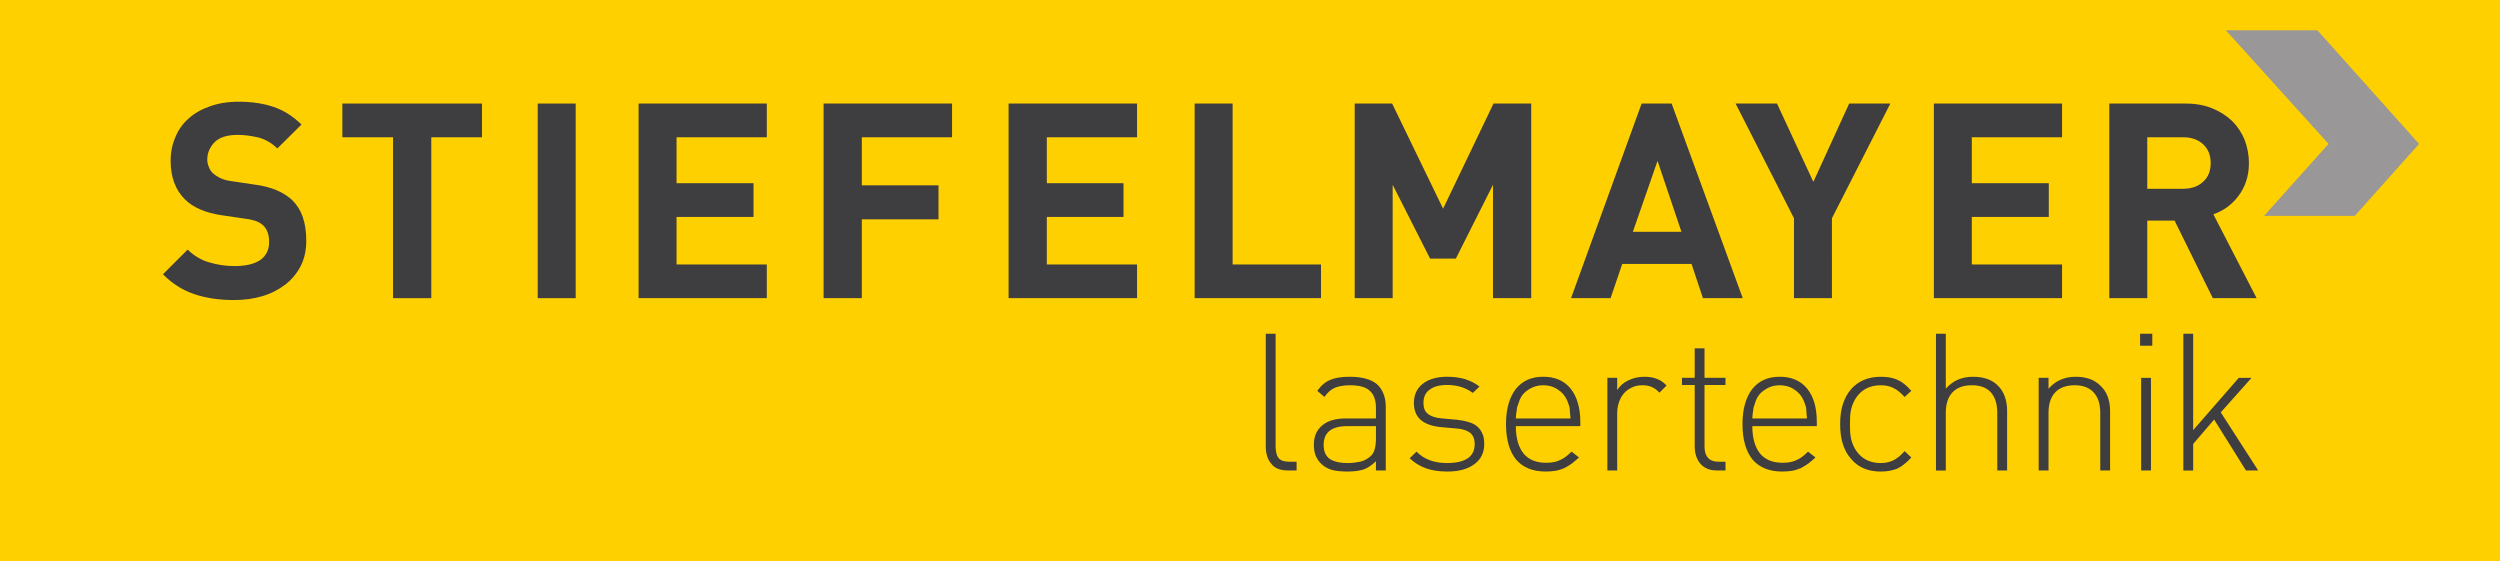
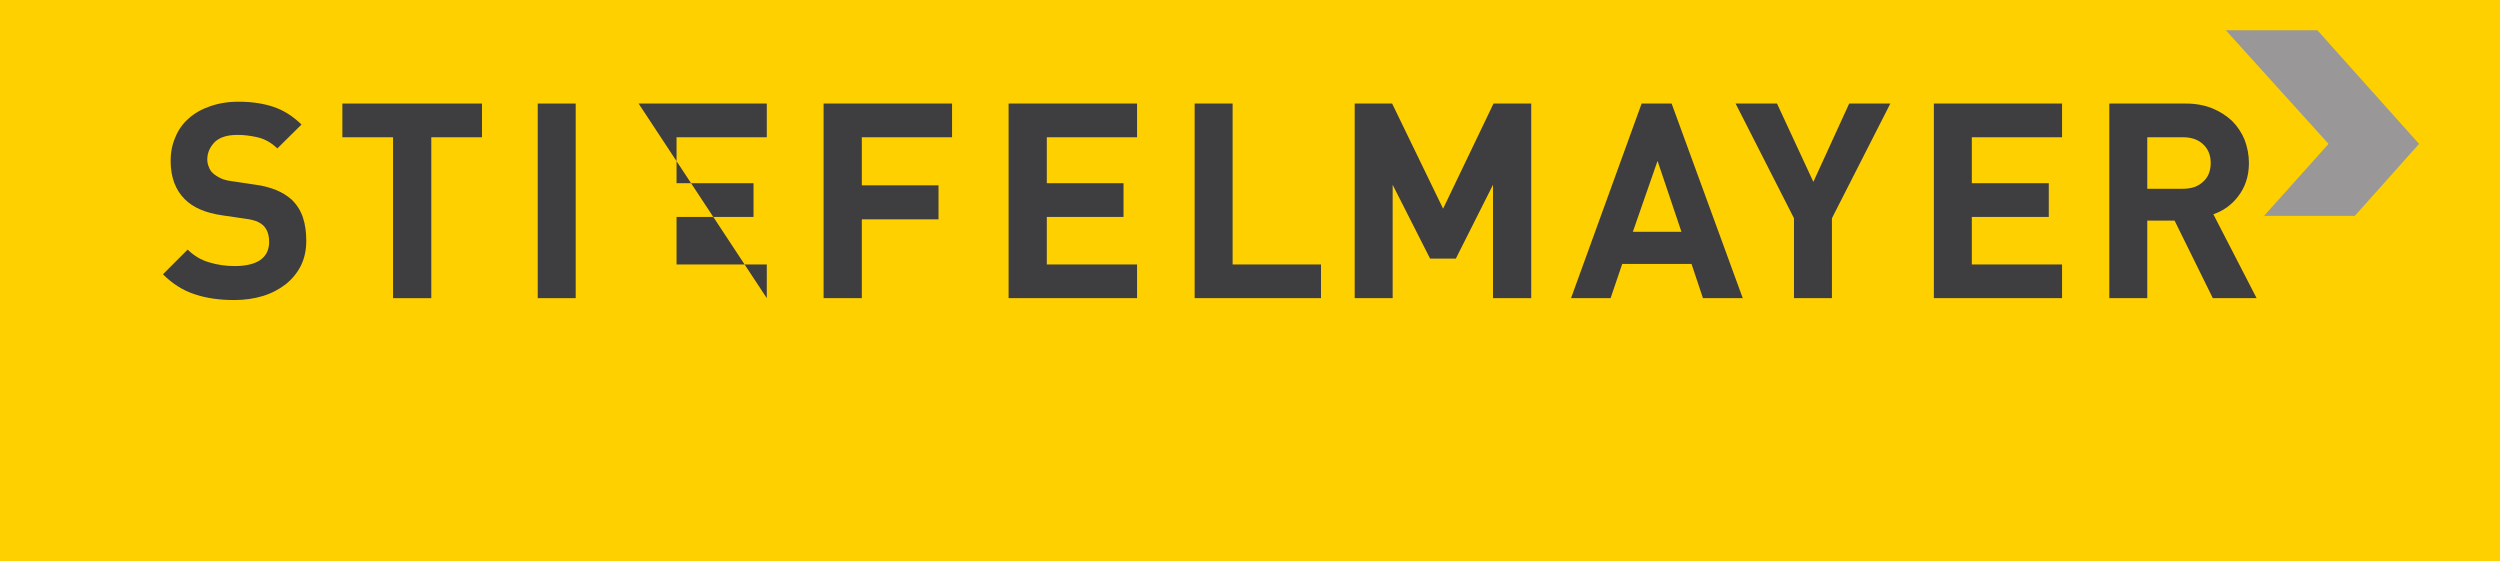
<svg xmlns="http://www.w3.org/2000/svg" xmlns:ns1="http://sodipodi.sourceforge.net/DTD/sodipodi-0.dtd" xmlns:ns2="http://www.inkscape.org/namespaces/inkscape" version="1.0" width="1920" height="431.064" viewBox="-1.191 -1.191 225.457 50.678" id="svg4423" ns1:docname="Siefelmayer.svg" ns2:version="0.92.2 (5c3e80d, 2017-08-06)">
  <ns1:namedview pagecolor="#ffffff" bordercolor="#666666" borderopacity="1" objecttolerance="10" gridtolerance="10" guidetolerance="10" ns2:pageopacity="0" ns2:pageshadow="2" ns2:window-width="1920" ns2:window-height="1017" id="namedview9172" showgrid="false" fit-margin-top="0" fit-margin-left="0" fit-margin-right="0" fit-margin-bottom="0" ns2:zoom="0.91927083" ns2:cx="960" ns2:cy="215.53177" ns2:window-x="-8" ns2:window-y="-8" ns2:window-maximized="1" ns2:current-layer="svg4423" ns2:measure-start="0,0" ns2:measure-end="0,0" />
  <defs id="defs4425">
    <pattern y="0" x="0" height="6" width="6" patternUnits="userSpaceOnUse" id="EMFhbasepattern" />
    <pattern y="0" x="0" height="6" width="6" patternUnits="userSpaceOnUse" id="EMFhbasepattern-6" />
    <pattern y="0" x="0" height="6" width="6" patternUnits="userSpaceOnUse" id="EMFhbasepattern-3" />
    <clipPath id="clipEmfPath1" clipPathUnits="userSpaceOnUse">
      <path id="path9302" d="M 0.078,0.078 H 78.418 V 62.302 H 0.078 Z" ns2:connector-curvature="0" />
    </clipPath>
    <pattern y="0" x="0" height="6" width="6" patternUnits="userSpaceOnUse" id="EMFhbasepattern-4" />
    <pattern y="0" x="0" height="6" width="6" patternUnits="userSpaceOnUse" id="EMFhbasepattern-49" />
    <pattern y="0" x="0" height="6" width="6" patternUnits="userSpaceOnUse" id="EMFhbasepattern-1" />
    <pattern y="0" x="0" height="6" width="6" patternUnits="userSpaceOnUse" id="EMFhbasepattern-8" />
    <pattern y="0" x="0" height="6" width="6" patternUnits="userSpaceOnUse" id="EMFhbasepattern-65" />
    <pattern y="0" x="0" height="6" width="6" patternUnits="userSpaceOnUse" id="EMFhbasepattern-9" />
    <clipPath id="clipEmfPath1-3" clipPathUnits="userSpaceOnUse">
      <path id="path12886" d="M 59.939,0.23 C 59.712,0.192 59.447,0.192 59.221,0.154 v 0 0.076 H 58.2 V 0.267 H 57.407 V 0.343 H 57.218 56.651 C 56.046,0.494 55.101,0.456 54.459,0.683 v 0 c -0.302,0 -0.642,0 -0.983,0.038 v 0 C 52.721,0.948 51.776,1.023 51.058,1.212 v 0 h -0.567 v 0.076 H 50.264 v 0.038 h -0.189 v 0.076 H 49.849 v 0.038 c -0.189,0.038 -0.34,0.038 -0.529,0.076 v 0 0.038 h -0.151 v 0.076 h -0.378 v 0.038 h -0.189 v 0.076 c -0.265,0 -0.605,0.076 -0.869,0.113 v 0 0.038 h -0.189 v 0.076 h -0.189 v 0.038 C 47.052,2.082 46.674,2.158 46.334,2.233 v 0 0.076 c -0.151,0 -0.302,0 -0.378,0.038 v 0 0.038 H 45.767 V 2.46 H 45.578 V 2.498 H 45.427 V 2.573 H 45.276 V 2.611 H 44.898 V 2.687 C 44.747,2.725 44.558,2.762 44.369,2.8 v 0 0.038 h -0.151 v 0.076 h -0.189 v 0.038 h -0.151 v 0.076 h -0.189 v 0.038 h -0.227 v 0.076 h -0.151 v 0.038 h -0.189 v 0.076 h -0.151 v 0.038 c -0.113,0.038 -0.227,0.038 -0.34,0.076 v 0 0.038 h -0.113 v 0.076 h -0.265 v 0.038 c -0.076,0.038 -0.151,0.038 -0.227,0.076 v 0 0.038 c -0.113,0.038 -0.227,0.038 -0.34,0.076 v 0 0.038 c -0.113,0.038 -0.227,0.038 -0.34,0.038 v 0 0.076 h -0.113 v 0.038 h -0.151 v 0.076 c -0.113,0.038 -0.227,0.038 -0.34,0.038 v 0 0.076 h -0.113 v 0.038 c -0.113,0.038 -0.227,0.038 -0.34,0.076 v 0 0.038 H 40.174 V 4.312 h -0.151 v 0.038 h -0.113 v 0.076 h -0.189 v 0.038 h -0.113 v 0.076 h -0.189 v 0.038 c -0.038,0 -0.151,0.038 -0.227,0.076 v 0 0.038 h -0.151 v 0.076 h -0.151 v 0.038 h -0.076 v 0.076 h -0.189 v 0.038 c -0.076,0 -0.151,0.038 -0.227,0.076 v 0 0.038 h -0.189 v 0.076 h -0.076 v 0.038 h -0.189 v 0.038 c -0.076,0 -0.151,0.038 -0.227,0.076 v 0 0.038 h -0.113 v 0.076 h -0.151 v 0.038 c -0.076,0 -0.151,0.038 -0.227,0.076 v 0 0.038 H 37.037 c 0,0.038 0,0.076 -0.038,0.113 v 0 h -0.151 v 0.076 c -0.113,0 -0.189,0.038 -0.265,0.038 v 0 0.076 h -0.151 c 0,0 0,0.038 -0.038,0.113 v 0 h -0.189 v 0.038 h -0.113 v 0.076 c -0.113,0 -0.227,0.038 -0.302,0.113 v 0 0.038 h -0.189 v 0.076 h -0.113 v 0.038 c -0.076,0 -0.151,0.038 -0.227,0.076 v 0 0.038 h -0.113 v 0.038 H 35.035 v 0.076 h -0.113 v 0.038 h -0.113 v 0.076 h -0.113 v 0.038 c -0.076,0 -0.113,0.038 -0.189,0.076 v 0 0.038 c -0.076,0 -0.189,0.038 -0.265,0.076 v 0 0.038 h -0.113 v 0.076 h -0.113 v 0.038 h -0.076 v 0.076 h -0.113 v 0.038 h -0.113 v 0.076 h -0.151 v 0.038 h -0.113 c 0,0.038 -0.038,0.076 -0.038,0.113 v 0 c -0.038,0 -0.113,0.038 -0.227,0.076 v 0 0.038 h -0.113 v 0.076 h -0.113 v 0.038 h -0.113 v 0.076 h -0.076 v 0.038 h -0.113 c -0.038,0.038 -0.038,0.076 -0.076,0.113 v 0 H 32.465 V 7.866 H 32.351 V 7.941 H 32.238 v 0.038 h -0.076 c -0.038,0.038 -0.038,0.076 -0.076,0.113 v 0 h -0.113 v 0.076 h -0.113 v 0.038 h -0.113 v 0.076 H 31.633 c -0.038,0.038 -0.076,0.113 -0.113,0.151 v 0 c -0.076,0 -0.189,0.038 -0.265,0.076 v 0 c -0.038,0 -0.076,0.038 -0.076,0.113 v 0 c -0.076,0 -0.151,0 -0.189,0.038 v 0 c -0.038,0.076 -0.076,0.113 -0.113,0.189 v 0 c -0.113,0 -0.227,0 -0.302,0.038 v 0 c -0.038,0.038 -0.038,0.076 -0.076,0.113 v 0 c -0.076,0 -0.113,0.038 -0.189,0.076 v 0 c -0.038,0 -0.038,0.038 -0.076,0.076 v 0 c -0.076,0 -0.151,0.038 -0.227,0.076 v 0 c -0.038,0.038 -0.038,0.038 -0.076,0.113 v 0 c -0.076,0 -0.113,0.038 -0.189,0.038 v 0 c -0.038,0.076 -0.076,0.113 -0.113,0.189 v 0 c -0.076,0 -0.151,0.038 -0.227,0.038 v 0 0.076 h -0.113 c -0.038,0.038 -0.076,0.038 -0.076,0.113 v 0 h -0.076 l -0.076,0.113 c -0.076,0 -0.151,0 -0.227,0.038 v 0 c -0.038,0.038 -0.038,0.076 -0.076,0.113 v 0 h -0.113 c 0,0.038 -0.038,0.076 -0.038,0.113 v 0 h -0.076 c -0.038,0.038 -0.038,0.076 -0.076,0.113 v 0 H 28.346 c -0.038,0.038 -0.038,0.076 -0.076,0.113 v 0 h -0.113 c 0,0.038 -0.038,0.076 -0.038,0.113 v 0 c -0.076,0 -0.113,0.038 -0.151,0.038 v 0 0.076 c -0.076,0 -0.151,0.038 -0.227,0.038 v 0 c -0.038,0.038 -0.076,0.076 -0.076,0.113 v 0 h -0.113 c -0.038,0.076 -0.076,0.113 -0.113,0.189 v 0 h -0.076 c -0.038,0.038 -0.076,0.038 -0.076,0.113 v 0 h -0.113 c -0.038,0.038 -0.038,0.038 -0.076,0.113 v 0 H 26.985 v 0.038 c -0.038,0 -0.113,0.038 -0.151,0.076 v 0 c 0,0 -0.038,0.038 -0.038,0.113 v 0 h -0.113 c -0.038,0.038 -0.076,0.076 -0.113,0.151 v 0 c -0.076,0 -0.151,0.038 -0.189,0.038 v 0 c -0.038,0.038 -0.038,0.076 -0.076,0.151 v 0 c -0.076,0 -0.113,0 -0.189,0.038 v 0 c -0.038,0.076 -0.076,0.113 -0.113,0.151 v 0 h -0.113 c -0.038,0.038 -0.038,0.076 -0.076,0.113 v 0 H 25.7 c -0.076,0.076 -0.076,0.151 -0.151,0.227 v 0 h -0.113 c 0,0.038 -0.038,0.076 -0.038,0.113 v 0 c -0.076,0 -0.151,0.038 -0.189,0.038 v 0 0.076 h -0.113 c -0.038,0.076 -0.076,0.076 -0.076,0.189 v 0 H 24.869 c -0.038,0 -0.076,0.076 -0.113,0.113 v 0 h -0.113 c -0.038,0.076 -0.076,0.113 -0.113,0.189 v 0 h -0.113 c -0.038,0.076 -0.076,0.151 -0.151,0.227 v 0 c -0.038,0 -0.113,0.038 -0.189,0.038 v 0 c 0,0.076 -0.038,0.076 -0.038,0.113 v 0 h -0.113 c -0.076,0.113 -0.113,0.189 -0.227,0.302 v 0 H 23.584 c 0,0.038 -0.038,0.076 -0.038,0.113 v 0 h -0.113 c -0.038,0.038 -0.038,0.076 -0.076,0.076 v 0 h -0.076 c 0,0.076 -0.038,0.113 -0.038,0.113 v 0 h -0.076 c -0.076,0.113 -0.113,0.189 -0.189,0.227 v 0 H 22.866 c -0.076,0.113 -0.151,0.227 -0.227,0.302 v 0 h -0.113 v 0.038 c -0.038,0.076 -0.113,0.076 -0.151,0.113 v 0 c -0.038,0.076 -0.038,0.076 -0.076,0.113 v 0 h -0.113 c -0.076,0.113 -0.151,0.189 -0.189,0.302 v 0 h -0.113 c -0.113,0.113 -0.227,0.189 -0.302,0.302 v 0 h -0.113 c -0.076,0.113 -0.189,0.227 -0.265,0.34 v 0 H 21.09 c -0.076,0.113 -0.151,0.189 -0.189,0.227 v 0 c -0.076,0.076 -0.076,0.076 -0.151,0.113 v 0 0.076 H 20.636 c -0.151,0.151 -0.302,0.34 -0.453,0.491 v 0 h -0.113 c -0.189,0.227 -0.378,0.416 -0.529,0.605 v 0 h -0.076 l -0.076,0.113 h -0.113 c -0.302,0.378 -0.68,0.718 -0.983,1.058 v 0 c -0.567,0.567 -1.096,1.096 -1.663,1.626 v 0 0.113 c -0.227,0.227 -0.491,0.416 -0.68,0.605 v 0 c 0,0.076 -0.038,0.113 -0.038,0.189 v 0 c -0.189,0.151 -0.34,0.265 -0.491,0.378 v 0 0.113 c -0.113,0.113 -0.227,0.227 -0.378,0.34 v 0 0.113 c -0.151,0.113 -0.227,0.227 -0.378,0.34 v 0 0.113 c -0.113,0.076 -0.189,0.151 -0.302,0.227 v 0 0.113 c -0.076,0.076 -0.151,0.113 -0.265,0.227 v 0 0.113 c -0.076,0.076 -0.189,0.113 -0.302,0.227 v 0 0.113 c -0.038,0 -0.076,0 -0.113,0.038 v 0 0.038 c -0.038,0.038 -0.038,0.038 -0.076,0.076 v 0 0.113 c -0.076,0.076 -0.189,0.151 -0.302,0.227 v 0 0.113 c -0.038,0.038 -0.076,0.038 -0.113,0.038 v 0 c 0,0.076 -0.038,0.113 -0.038,0.189 v 0 c -0.113,0.038 -0.151,0.113 -0.227,0.151 v 0 0.113 c -0.076,0.076 -0.151,0.113 -0.227,0.189 v 0 0.076 c -0.076,0.038 -0.113,0.113 -0.189,0.113 v 0 0.113 c -0.038,0.038 -0.076,0.113 -0.113,0.113 v 0 0.113 c -0.076,0.038 -0.151,0.113 -0.189,0.113 v 0 0.113 c -0.076,0.038 -0.113,0.076 -0.189,0.113 v 0 0.113 c -0.038,0.038 -0.113,0.076 -0.189,0.113 v 0 0.113 c 0,0.038 -0.076,0.076 -0.113,0.113 v 0 c -0.038,0.076 -0.038,0.113 -0.076,0.151 v 0 c -0.038,0.038 -0.076,0.038 -0.113,0.076 v 0 0.113 c -0.038,0.038 -0.076,0.038 -0.113,0.038 v 0 0.113 c -0.076,0.038 -0.113,0.113 -0.189,0.113 v 0 0.113 c 0,0.038 -0.038,0.038 -0.076,0.076 v 0 0.113 c -0.076,0 -0.113,0.076 -0.189,0.113 v 0 0.113 c -0.038,0 -0.076,0 -0.113,0.038 v 0 c 0,0.076 -0.038,0.113 -0.038,0.189 v 0 h -0.076 v 0.076 c -0.038,0.038 -0.076,0.038 -0.113,0.076 v 0 0.113 c -0.038,0.038 -0.076,0.076 -0.151,0.113 v 0 0.113 c -0.038,0.038 -0.076,0.038 -0.113,0.038 v 0 c 0,0.076 -0.038,0.113 -0.076,0.189 v 0 h -0.038 v 0.113 c -0.038,0 -0.076,0 -0.113,0.038 v 0 0.113 c -0.038,0.038 -0.076,0.038 -0.076,0.076 v 0 c -0.038,0.038 -0.038,0.113 -0.076,0.151 v 0 H 9.904 v 0.113 c -0.038,0.038 -0.076,0.038 -0.113,0.076 v 0 0.076 c -0.038,0.038 -0.076,0.038 -0.113,0.076 v 0 c 0,0.076 -0.038,0.151 -0.038,0.227 v 0 c -0.038,0 -0.076,0.038 -0.151,0.038 v 0 0.113 c -0.038,0 -0.038,0.038 -0.076,0.076 v 0 0.113 c -0.038,0 -0.076,0 -0.113,0.038 v 0 c 0,0.076 -0.038,0.151 -0.038,0.227 v 0 c -0.038,0 -0.076,0.038 -0.151,0.076 v 0 c 0,0.038 -0.038,0.113 -0.038,0.151 v 0 h -0.076 c 0,0.076 -0.038,0.151 -0.038,0.227 v 0 c -0.038,0 -0.076,0.038 -0.113,0.038 v 0 c 0,0.076 0,0.151 -0.038,0.227 v 0 c -0.038,0 -0.076,0.038 -0.113,0.076 v 0 c -0.038,0.038 -0.038,0.113 -0.076,0.151 v 0 h -0.038 c -0.038,0.113 -0.038,0.189 -0.076,0.302 v 0 c -0.038,0 -0.113,0.038 -0.189,0.113 v 0 c 0,0.038 -0.038,0.113 -0.038,0.227 v 0 c -0.038,0 -0.038,0 -0.076,0.038 v 0 c -0.038,0.076 -0.038,0.151 -0.076,0.227 v 0 c -0.038,0 -0.076,0.038 -0.113,0.038 v 0 c 0,0.113 -0.038,0.189 -0.076,0.302 v 0 c -0.038,0.038 -0.113,0.038 -0.151,0.113 v 0 0.113 h -0.076 v 0.113 h -0.038 v 0.113 h -0.038 v 0.113 c -0.038,0 -0.076,0 -0.113,0.038 v 0 0.113 H 7.447 v 0.113 H 7.409 v 0.113 H 7.334 v 0.113 c -0.038,0 -0.076,0.038 -0.113,0.038 v 0 c 0,0.076 -0.038,0.151 -0.076,0.227 v 0 h -0.038 v 0.113 h -0.076 v 0.113 0 0.113 h -0.076 v 0.113 h -0.038 v 0.113 c -0.038,0 -0.076,0.038 -0.113,0.076 v 0 0.113 H 6.729 v 0.113 H 6.654 v 0.113 H 6.616 v 0.076 H 6.54 v 0.113 H 6.502 v 0.113 H 6.427 v 0.113 0 0.113 H 6.351 v 0.113 H 6.276 v 0.113 H 6.238 V 35.084 H 6.162 v 0.113 H 6.124 c -0.038,0.076 -0.038,0.151 -0.076,0.227 v 0 H 5.973 c 0,0.076 -0.038,0.151 -0.038,0.227 v 0 H 5.86 v 0.113 H 5.822 v 0.151 H 5.784 v 0.113 H 5.747 v 0.151 c -0.038,0.038 -0.076,0.038 -0.113,0.076 v 0 c -0.038,0.076 -0.076,0.151 -0.076,0.227 v 0 h -0.076 c 0,0.076 -0.038,0.151 -0.038,0.189 v 0 h -0.076 v 0.189 h -0.038 c -0.038,0.076 -0.038,0.151 -0.076,0.227 v 0 h -0.038 v 0.113 h -0.038 v 0.151 h -0.076 c 0,0.076 -0.038,0.189 -0.038,0.227 v 0 h -0.076 v 0.113 H 4.953 v 0.151 H 4.877 c 0,0.113 -0.038,0.189 -0.038,0.227 v 0 H 4.764 v 0.189 H 4.688 c 0,0.076 -0.038,0.151 -0.038,0.227 v 0 H 4.613 v 0.151 H 4.575 v 0.113 H 4.499 v 0.189 H 4.462 v 0.076 H 4.386 c -0.038,0.113 -0.038,0.227 -0.076,0.302 v 0 H 4.273 C 4.235,39.431 4.235,39.545 4.197,39.658 v 0 H 4.159 c -0.038,0.076 -0.038,0.151 -0.076,0.227 v 0 H 4.046 V 40.036 H 4.008 v 0.113 H 3.933 c 0,0.113 -0.038,0.227 -0.038,0.34 v 0 H 3.819 v 0.113 H 3.781 c -0.038,0.113 -0.038,0.227 -0.076,0.34 v 0 H 3.668 v 0.113 H 3.592 C 3.555,41.17 3.555,41.284 3.517,41.397 v 0 H 3.479 C 3.441,41.511 3.441,41.624 3.441,41.7 v 0 H 3.404 C 3.366,41.813 3.366,41.889 3.328,41.926 v 0 H 3.29 v 0.302 H 3.215 v 0.113 H 3.139 v 0.151 H 3.101 v 0.189 H 3.026 v 0.151 H 2.988 v 0.151 H 2.912 v 0.189 H 2.874 v 0.151 H 2.837 v 0.189 H 2.761 V 43.741 H 2.723 v 0.113 H 2.648 c 0,0.151 -0.038,0.34 -0.038,0.491 v 0 H 2.534 v 0.113 H 2.497 v 0.151 H 2.421 v 0.189 H 2.345 c 0,0.151 -0.038,0.265 -0.038,0.378 v 0 H 2.232 c 0,0.189 0,0.34 0,0.529 v 0 H 2.156 v 0.151 H 2.119 v 0.227 H 2.043 c -0.038,0.151 -0.038,0.265 -0.076,0.378 v 0 H 1.93 V 46.69 H 1.854 v 0.227 H 1.816 v 0.227 H 1.741 v 0.227 H 1.703 v 0.151 H 1.627 v 0.227 H 1.59 v 0.189 H 1.552 v 0.378 H 1.476 V 48.542 H 1.438 v 0.378 H 1.363 v 0.189 H 1.325 C 1.287,49.298 1.287,49.449 1.249,49.676 v 0 H 1.174 v 0.265 H 1.136 v 0.265 H 1.061 v 0.227 0 0.227 H 0.985 v 0.454 H 0.947 v 0.34 H 0.872 v 0.34 H 0.796 v 0.265 h -0.038 v 0.567 c -0.227,0.718 -0.189,1.739 -0.378,2.457 v 0 0.605 c 0,0.113 -0.076,0.113 -0.076,0.113 v 0 0.68 H 0.267 V 57.539 H 0.191 v 0.076 h 0.076 v 0.529 H 0.191 v 0.302 c -0.038,0 -0.076,0.038 -0.113,0.038 v 0 40.147 H 12.587 V 90.541 88.462 c 0,-0.227 -0.076,-0.643 0.038,-0.794 v 0 c 0.076,-0.038 0,0 0.076,-0.038 v 0 c 0,0.038 0.038,0.113 0.076,0.151 v 0 c 0.038,0.038 0.076,0.076 0.113,0.076 v 0 0.113 c 0.038,0.038 0.076,0.038 0.113,0.038 v 0 0.189 c 0.038,0.038 0.038,0.038 0.076,0.038 v 0 c 0.038,0.113 0.038,0.189 0.076,0.227 v 0 c 0.038,0.038 0.076,0.076 0.113,0.076 v 0 0.113 h 0.038 v 0.151 c 0.076,0.076 0.113,0.076 0.189,0.113 v 0 0.113 h 0.076 v 0.113 c 0.038,0.038 0.076,0.038 0.076,0.038 v 0 c 0,0.113 0.038,0.189 0.038,0.227 v 0 c 0.038,0.038 0.076,0.076 0.113,0.076 v 0 c 0.038,0.076 0.038,0.151 0.076,0.227 v 0 c 0.038,0 0.076,0.038 0.113,0.038 v 0 c 0.038,0.076 0.038,0.189 0.076,0.227 v 0 c 0.038,0.038 0.076,0.076 0.113,0.076 v 0 c 0,0.113 0.038,0.189 0.038,0.265 v 0 c 0.038,0.076 0.113,0.076 0.151,0.113 v 0 c 0.038,0.076 0.038,0.151 0.076,0.227 v 0 c 0.038,0.038 0.076,0.038 0.113,0.038 v 0 c 0,0.113 0.038,0.189 0.038,0.227 v 0 c 0.038,0.038 0.076,0.076 0.151,0.076 v 0 c 0,0.076 0.038,0.151 0.038,0.227 v 0 c 0.038,0 0.038,0.038 0.076,0.038 v 0 c 0.038,0.113 0.038,0.189 0.076,0.302 v 0 c 0.038,0.038 0.113,0.076 0.189,0.113 v 0 0.076 h 0.038 v 0.113 c 0.038,0.038 0.076,0.076 0.113,0.076 v 0 c 0.038,0.076 0.038,0.151 0.076,0.227 v 0 c 0.038,0.038 0.076,0.038 0.076,0.038 v 0 c 0,0.113 0.038,0.189 0.076,0.227 v 0 c 0.038,0.038 0.076,0.076 0.113,0.076 v 0 c 0,0.076 0.038,0.151 0.038,0.227 v 0 c 0.038,0 0.076,0.038 0.113,0.038 v 0 c 0.038,0.113 0.038,0.189 0.076,0.302 v 0 c 0.076,0.038 0.113,0.076 0.189,0.076 v 0 c 0,0.113 0,0.189 0,0.227 v 0 c 0.038,0.038 0.076,0.076 0.113,0.076 v 0 c 0.038,0.076 0.038,0.151 0.076,0.227 v 0 c 0.038,0.038 0.076,0.038 0.113,0.038 v 0 c 0.038,0.076 0.038,0.189 0.076,0.227 v 0 c 0.038,0.038 0.076,0.076 0.113,0.076 v 0 c 0,0.113 0.038,0.189 0.038,0.265 v 0 c 0.076,0.076 0.076,0.076 0.151,0.113 v 0 0.113 h 0.076 v 0.113 c 0.038,0.038 0.076,0.038 0.113,0.038 v 0 c 0,0.113 0.038,0.189 0.038,0.227 v 0 c 0.038,0.038 0.076,0.076 0.151,0.076 v 0 c 0,0.076 0.038,0.151 0.038,0.227 v 0 c 0.038,0 0.076,0 0.113,0.038 v 0 c 0,0.076 0,0.151 0.038,0.227 v 0 c 0.038,0.038 0.076,0.038 0.113,0.076 v 0 c 0,0.076 0.038,0.189 0.076,0.265 v 0 c 0.038,0.038 0.113,0.076 0.151,0.113 v 0 0.113 h 0.076 v 0.113 c 0.038,0.038 0.076,0.038 0.113,0.038 v 0 c 0,0.113 0.038,0.151 0.038,0.227 v 0 c 0.038,0.038 0.076,0.038 0.113,0.076 v 0 c 0,0.076 0.038,0.113 0.038,0.227 v 0 c 0.038,0 0.076,0 0.113,0.038 v 0 c 0.038,0.076 0.038,0.151 0.076,0.227 v 0 c 0.038,0.038 0.076,0.038 0.113,0.076 v 0 c 0.038,0.076 0.038,0.189 0.076,0.265 v 0 c 0.038,0.038 0.076,0.076 0.113,0.113 v 0 c 0.038,0.076 0.038,0.151 0.076,0.227 v 0 c 0.038,0.038 0.113,0.076 0.189,0.113 v 0 c 0.038,0.113 0.076,0.227 0.113,0.34 v 0 h 0.038 v 0.113 c 0.038,0 0.076,0 0.151,0.038 v 0 0.113 0 0.113 h 0.076 c 0,0.038 0.038,0.113 0.038,0.151 v 0 h 13.794 c -0.038,-0.038 -0.076,-0.076 -0.113,-0.113 v 0 -0.076 h -0.038 v -0.113 c -0.038,-0.038 -0.076,-0.038 -0.113,-0.076 v 0 c 0,-0.076 -0.038,-0.151 -0.038,-0.227 v 0 c -0.038,-0.038 -0.076,-0.038 -0.113,-0.038 v 0 c -0.038,-0.113 -0.038,-0.151 -0.076,-0.227 v 0 c -0.038,-0.038 -0.076,-0.038 -0.113,-0.076 v 0 c -0.038,-0.076 -0.038,-0.113 -0.076,-0.227 v 0 c -0.038,0 -0.076,-0.076 -0.113,-0.113 v 0 c -0.038,-0.113 -0.076,-0.189 -0.151,-0.302 v 0 c -0.038,-0.038 -0.076,-0.038 -0.113,-0.076 v 0 c 0,-0.076 -0.038,-0.151 -0.038,-0.227 v 0 c -0.038,-0.038 -0.076,-0.038 -0.113,-0.038 v 0 c -0.038,-0.113 -0.038,-0.151 -0.076,-0.227 v 0 c -0.038,-0.038 -0.038,-0.038 -0.076,-0.076 v 0 c -0.038,-0.076 -0.038,-0.113 -0.076,-0.227 v 0 c -0.038,0 -0.113,-0.076 -0.151,-0.113 v 0 c -0.038,-0.113 -0.076,-0.227 -0.113,-0.302 v 0 c -0.076,-0.038 -0.113,-0.038 -0.151,-0.076 v 0 c 0,-0.076 -0.038,-0.151 -0.038,-0.227 v 0 c -0.038,-0.038 -0.038,-0.038 -0.076,-0.038 v 0 c -0.038,-0.113 -0.038,-0.151 -0.076,-0.227 v 0 L 30.802,95.115 c -0.038,-0.076 -0.038,-0.113 -0.076,-0.227 v 0 c -0.038,0 -0.113,-0.038 -0.151,-0.113 v 0 c -0.038,-0.113 -0.076,-0.227 -0.113,-0.34 v 0 c -0.038,0 -0.076,0 -0.113,-0.038 v 0 c 0,-0.038 -0.038,-0.151 -0.038,-0.227 v 0 c -0.038,0 -0.076,-0.038 -0.113,-0.038 v 0 c -0.038,-0.076 -0.038,-0.151 -0.076,-0.227 v 0 c -0.038,0 -0.076,-0.038 -0.113,-0.076 v 0 c -0.038,-0.076 -0.038,-0.113 -0.076,-0.227 v 0 c -0.038,0 -0.113,-0.038 -0.113,-0.113 v 0 c -0.038,-0.113 -0.076,-0.227 -0.113,-0.34 v 0 c -0.076,0 -0.113,0 -0.151,-0.038 v 0 c 0,-0.038 -0.038,-0.151 -0.038,-0.227 v 0 c -0.038,0 -0.076,-0.038 -0.113,-0.038 v 0 c -0.038,-0.076 -0.038,-0.151 -0.076,-0.227 v 0 c -0.038,0 -0.076,-0.038 -0.113,-0.076 v 0 c 0,-0.038 0,-0.151 -0.038,-0.227 v 0 c -0.038,0 -0.113,-0.038 -0.151,-0.113 v 0 c -0.038,-0.113 -0.076,-0.227 -0.113,-0.34 v 0 c -0.076,0 -0.113,0 -0.151,-0.038 v 0 c 0,-0.076 -0.038,-0.151 -0.038,-0.227 v 0 c -0.038,0 -0.076,-0.038 -0.113,-0.038 v 0 c 0,-0.076 0,-0.151 -0.038,-0.227 v 0 c -0.038,0 -0.076,-0.038 -0.113,-0.076 v 0 c -0.038,-0.038 -0.038,-0.151 -0.076,-0.227 v 0 c -0.038,0 -0.113,-0.038 -0.151,-0.113 v 0 C 28.194,90.806 28.157,90.692 28.119,90.579 v 0 c -0.076,0 -0.076,0 -0.113,-0.038 v 0 c 0,-0.076 -0.038,-0.151 -0.038,-0.227 v 0 c -0.038,0 -0.076,-0.038 -0.113,-0.038 v 0 c -0.038,-0.076 -0.038,-0.151 -0.076,-0.227 v 0 c -0.038,0 -0.076,-0.038 -0.113,-0.076 v 0 c -0.038,-0.038 -0.038,-0.151 -0.076,-0.227 v 0 c -0.038,-0.038 -0.113,-0.038 -0.151,-0.113 v 0 c 0,-0.113 -0.038,-0.227 -0.076,-0.34 v 0 c -0.076,0 -0.113,0 -0.151,-0.038 v 0 c 0,-0.076 -0.038,-0.151 -0.038,-0.227 v 0 c -0.038,0 -0.076,-0.038 -0.113,-0.038 v 0 c -0.038,-0.076 -0.038,-0.151 -0.076,-0.227 v 0 c -0.038,0 -0.076,-0.038 -0.113,-0.076 v 0 c -0.038,-0.038 -0.038,-0.151 -0.038,-0.227 v 0 c -0.038,-0.038 -0.113,-0.038 -0.151,-0.113 v 0 c -0.038,-0.113 -0.076,-0.227 -0.113,-0.34 v 0 c -0.038,0 -0.113,0 -0.151,-0.038 v 0 c 0,-0.076 -0.038,-0.151 -0.038,-0.227 v 0 c -0.038,0 -0.076,-0.038 -0.113,-0.076 v 0 c -0.038,-0.038 -0.038,-0.113 -0.038,-0.189 v 0 c -0.038,0 -0.076,-0.038 -0.113,-0.076 v 0 c -0.038,-0.038 -0.038,-0.151 -0.076,-0.227 v 0 c -0.038,-0.038 -0.113,-0.038 -0.151,-0.113 v 0 c -0.038,-0.113 -0.076,-0.227 -0.113,-0.34 v 0 c -0.038,0 -0.113,0 -0.151,-0.038 v 0 c 0,-0.076 0,-0.151 0,-0.189 v 0 c -0.038,-0.038 -0.076,-0.076 -0.113,-0.076 v 0 c -0.038,-0.076 -0.038,-0.151 -0.076,-0.227 v 0 c -0.038,0 -0.076,-0.038 -0.113,-0.038 v 0 c -0.038,-0.076 -0.038,-0.189 -0.076,-0.227 v 0 c -0.038,-0.076 -0.113,-0.076 -0.151,-0.113 v 0 c -0.038,-0.076 -0.038,-0.189 -0.076,-0.227 v 0 0 -0.151 c -0.038,0 -0.113,0 -0.151,0 v 0 c 0,-0.113 -0.038,-0.189 -0.038,-0.227 v 0 c -0.038,-0.038 -0.076,-0.076 -0.113,-0.076 v 0 c -0.038,-0.076 -0.038,-0.151 -0.076,-0.227 v 0 c -0.038,0 -0.076,-0.038 -0.113,-0.038 v 0 c 0,-0.076 -0.038,-0.189 -0.076,-0.227 v 0 h -0.038 c -0.038,-0.076 -0.038,-0.113 -0.076,-0.227 v 0 c -0.038,-0.076 -0.113,-0.038 -0.076,-0.113 v 0 h 0.076 c 0,-0.038 0.038,-0.113 0.038,-0.151 v 0 h 0.038 v -0.113 c 0.038,-0.038 0.076,-0.076 0.113,-0.076 v 0 c 0.038,-0.076 0.038,-0.151 0.076,-0.227 v 0 l 0.113,-0.038 c 0,-0.076 0.038,-0.189 0.038,-0.227 v 0 c 0.076,-0.076 0.113,-0.076 0.189,-0.113 v 0 c 0.038,-0.113 0.076,-0.227 0.076,-0.34 v 0 c 0.038,-0.038 0.076,-0.076 0.113,-0.076 v 0 c 0.038,-0.076 0.038,-0.151 0.076,-0.189 v 0 c 0.038,-0.038 0.076,-0.076 0.113,-0.076 v 0 c 0.038,-0.076 0.038,-0.151 0.076,-0.227 v 0 c 0.038,-0.038 0.076,-0.038 0.113,-0.038 v 0 c 0,-0.113 0.038,-0.189 0.038,-0.227 v 0 c 0.038,-0.038 0.076,-0.076 0.076,-0.076 v 0 c 0.038,-0.076 0.038,-0.151 0.076,-0.227 v 0 c 0.038,0 0.076,-0.038 0.113,-0.038 v 0 c 0.038,-0.076 0.038,-0.189 0.076,-0.227 v 0 c 0.038,-0.038 0.076,-0.038 0.113,-0.038 v 0 c 0,-0.113 0.038,-0.189 0.038,-0.227 v 0 c 0.038,-0.038 0.076,-0.076 0.151,-0.076 v 0 c 0,-0.076 0.038,-0.151 0.038,-0.227 v 0 c 0,-0.038 0.038,-0.038 0.076,-0.038 v 0 c 0.038,-0.113 0.038,-0.189 0.076,-0.227 v 0 c 0.038,-0.038 0.076,-0.076 0.113,-0.076 v 0 c 0.038,-0.076 0.038,-0.151 0.076,-0.227 v 0 c 0.038,0 0.076,-0.038 0.113,-0.038 v 0 c 0,-0.076 0.038,-0.189 0.038,-0.227 v 0 c 0.038,-0.038 0.076,-0.038 0.113,-0.038 v 0 c 0,-0.113 0,-0.189 0.038,-0.227 v 0 c 0.038,-0.038 0.076,-0.076 0.113,-0.076 v 0 c 0.038,-0.076 0.038,-0.151 0.076,-0.227 v 0 l 0.113,-0.038 V 79.503 h 0.038 v -0.113 c 0.038,-0.038 0.076,-0.076 0.151,-0.076 v 0 c 0,-0.076 0.038,-0.151 0.038,-0.227 v 0 c 0.038,0 0.038,-0.038 0.076,-0.038 v 0 c 0.038,-0.076 0.038,-0.189 0.076,-0.227 v 0 c 0.038,-0.038 0.076,-0.038 0.113,-0.038 v 0 c 0,-0.113 0.038,-0.189 0.076,-0.227 v 0 c 0.038,-0.038 0.076,-0.076 0.113,-0.076 v 0 c 0,-0.076 0.038,-0.151 0.038,-0.227 v 0 c 0.038,-0.038 0.076,-0.038 0.113,-0.038 v 0 c 0.038,-0.076 0.038,-0.151 0.038,-0.227 v 0 c 0.038,-0.038 0.076,-0.038 0.113,-0.076 v 0 c 0.038,-0.076 0.038,-0.151 0.076,-0.227 v 0 c 0.038,0 0.076,-0.038 0.113,-0.038 v 0 c 0,-0.076 0.038,-0.151 0.038,-0.227 v 0 c 0.038,-0.038 0.113,-0.038 0.151,-0.038 v 0 c 0,-0.113 0.038,-0.151 0.038,-0.227 v 0 c 0.038,-0.038 0.038,-0.038 0.076,-0.076 v 0 c 0.038,-0.076 0.038,-0.151 0.076,-0.227 v 0 c 0.038,0 0.076,0 0.113,-0.038 v 0 c 0,-0.076 0.038,-0.151 0.076,-0.227 v 0 l 0.113,-0.076 c 0,-0.076 0.038,-0.113 0.038,-0.227 v 0 c 0.076,0 0.113,-0.076 0.151,-0.113 v 0 c 0.038,-0.076 0.076,-0.189 0.113,-0.302 v 0 c 0.038,-0.038 0.076,-0.038 0.113,-0.076 v 0 c 0.038,-0.076 0.038,-0.151 0.076,-0.227 v 0 c 0.038,-0.038 0.076,-0.038 0.113,-0.038 v 0 c 0,-0.076 0.038,-0.151 0.076,-0.227 v 0 c 0.038,-0.038 0.076,-0.038 0.113,-0.076 v 0 c 0,-0.076 0,-0.113 0,-0.227 v 0 c 0.038,0 0.076,0 0.113,-0.038 v 0 c 0.038,-0.076 0.038,-0.151 0.076,-0.227 v 0 l 0.113,-0.038 c 0.038,-0.113 0.038,-0.151 0.076,-0.227 v 0 c 0.038,-0.038 0.076,-0.038 0.113,-0.076 v 0 c 0,-0.076 0.038,-0.151 0.038,-0.227 v 0 c 0.038,-0.038 0.076,-0.038 0.113,-0.038 v 0 -0.113 h 0.038 v -0.113 c 0.038,-0.038 0.076,-0.038 0.113,-0.076 v 0 c 0.038,-0.076 0.038,-0.113 0.076,-0.227 v 0 c 0.038,0 0.076,0 0.113,-0.038 v 0 c 0,-0.076 0.038,-0.151 0.076,-0.227 v 0 c 0.038,-0.038 0.076,-0.038 0.113,-0.038 v 0 c 0,-0.113 0.038,-0.151 0.038,-0.227 v 0 c 0,-0.038 0.038,-0.038 0.076,-0.076 v 0 c 0.038,-0.076 0.038,-0.151 0.076,-0.227 v 0 c 0.038,0 0.076,0 0.113,-0.038 v 0 c 0.038,-0.076 0.038,-0.151 0.076,-0.227 v 0 c 0.038,-0.038 0.076,-0.038 0.113,-0.076 v 0 -0.113 h 0.038 v -0.113 c 0.038,0 0.076,0 0.113,-0.038 v 0 c 0,-0.076 0.038,-0.151 0.038,-0.227 v 0 c 0.038,-0.038 0.076,-0.038 0.113,-0.038 v 0 -0.113 h 0.076 V 71.677 c 0.038,-0.038 0.076,-0.038 0.113,-0.076 v 0 -0.113 h 0.038 v -0.113 c 0.076,0 0.113,0 0.151,-0.038 v 0 -0.113 h 0.038 v -0.076 c -4.459,0.038 -8.919,0.113 -13.34,0.113 v 0 c -0.038,0.076 -0.038,0.113 -0.076,0.189 v 0 h -0.038 v 0.113 h -0.076 v 0.113 c -0.076,0 -0.113,0.076 -0.189,0.113 v 0 0.113 c -0.038,0 -0.038,0 -0.076,0.038 v 0 0.113 c -0.038,0.038 -0.076,0.038 -0.113,0.038 v 0 0.113 h -0.076 c 0,0.076 -0.038,0.113 -0.038,0.189 v 0 c -0.038,0.038 -0.076,0.038 -0.113,0.038 v 0 0.113 c -0.076,0.038 -0.113,0.113 -0.189,0.113 v 0 0.113 c -0.038,0.038 -0.038,0.038 -0.076,0.076 v 0 c -0.038,0.038 -0.038,0.113 -0.076,0.151 v 0 H 17.689 v 0.113 c -0.038,0.038 -0.076,0.038 -0.113,0.076 v 0 c -0.038,0.038 -0.038,0.113 -0.076,0.151 v 0 h -0.038 v 0.113 c -0.076,0.038 -0.113,0.038 -0.151,0.038 v 0 0.113 c -0.038,0.038 -0.076,0.038 -0.076,0.076 v 0 0.113 c -0.038,0.038 -0.076,0.038 -0.113,0.038 v 0 0.113 c -0.038,0.038 -0.076,0.038 -0.113,0.076 v 0 0.113 c -0.038,0 -0.076,0 -0.113,0.038 v 0 c -0.038,0.076 -0.038,0.151 -0.076,0.227 v 0 c -0.038,0.038 -0.076,0.038 -0.113,0.076 v 0 c 0,0.038 -0.038,0.113 -0.076,0.151 v 0 c 0,0.038 -0.076,0.076 -0.113,0.113 v 0 0.113 c -0.038,0.038 -0.076,0.038 -0.113,0.038 v 0 c -0.038,0.076 -0.038,0.113 -0.076,0.189 v 0 h -0.038 v 0.113 c -0.038,0.038 -0.113,0.038 -0.151,0.038 v 0 0.113 c -0.038,0.038 -0.076,0.038 -0.113,0.076 v 0 0.113 c 0,0 -0.038,0 -0.076,0.038 v 0 0.113 c -0.038,0.038 -0.076,0.038 -0.113,0.076 v 0 0.113 c -0.038,0 -0.076,0 -0.113,0.038 v 0 0.113 c -0.038,0.038 -0.076,0.038 -0.113,0.076 v 0 0.076 c -0.038,0.038 -0.076,0.038 -0.113,0.076 v 0 c -0.038,0.076 -0.076,0.151 -0.076,0.227 v 0 c 0,0.038 -0.038,0.038 -0.076,0.038 v 0 c -0.038,0.076 -0.038,0.113 -0.076,0.189 v 0 c -0.038,0.038 -0.113,0.076 -0.151,0.113 v 0 0.113 c -0.038,0 -0.113,0 -0.151,0.038 v 0 c 0,0.076 -0.038,0.113 -0.038,0.189 v 0 h -0.076 v 0.113 c -0.038,0 -0.038,0 -0.076,0.038 v 0 0.113 c -0.038,0.038 -0.076,0.038 -0.113,0.076 v 0 0.076 c -0.038,0.038 -0.076,0.038 -0.113,0.076 v 0 0.113 c -0.038,0 -0.076,0.038 -0.113,0.038 v 0 0.113 c -0.038,0.038 -0.076,0.038 -0.113,0.076 v 0 c -0.038,0.038 -0.038,0.113 -0.076,0.151 v 0 h -0.038 v 0.113 c -0.038,0 -0.076,0.038 -0.113,0.076 v 0 c 0,0.038 -0.038,0.113 -0.038,0.227 v 0 c -0.038,0 -0.076,0 -0.113,0.038 v 0 c -0.038,0.076 -0.038,0.113 -0.076,0.189 v 0 c -0.076,0 -0.113,0.076 -0.189,0.076 v 0 0.113 c -0.038,0 -0.038,0.038 -0.076,0.076 v 0 0.113 c -0.038,0 -0.076,0.038 -0.113,0.038 v 0 0.113 c -0.038,0 -0.076,0.038 -0.113,0.076 v 0 0.113 h -0.076 c 0,0.038 -0.038,0.113 -0.038,0.151 v 0 c -0.038,0 -0.076,0.038 -0.113,0.076 v 0 0.113 c -0.076,0 -0.113,0.038 -0.151,0.113 v 0 0.113 c -0.038,0 -0.076,0 -0.113,0.038 v 0 0.113 c -0.076,0.151 -0.227,0.34 -0.378,0.454 v 0 c -0.038,0.038 0.038,0 -0.038,0.038 v 0 c -0.151,-0.454 -0.038,-1.399 -0.038,-1.928 v 0 -6.389 c -0.189,-0.605 -0.038,-1.852 -0.038,-2.571 v 0 -5.255 -2.571 c 0,-0.416 -0.076,-0.983 0.038,-1.323 v 0 h 0.038 c 0.038,-0.151 -0.038,-0.416 -0.038,-0.491 v 0 c 0,-0.567 0,-1.134 0.038,-1.701 v 0 h 0.038 v -0.491 h 0.076 v -0.605 h 0.038 V 56.859 h 0.076 V 56.367 h 0.076 v -0.454 h 0.038 v -0.567 h 0.076 v -0.265 h 0.038 v -0.34 h 0.076 v -0.34 h 0.038 c 0,-0.227 0,-0.416 0.038,-0.605 v 0 h 0.076 v -0.567 c 0.265,-0.869 0.416,-1.928 0.642,-2.797 v 0 -0.265 h 0.076 v -0.227 h 0.076 v -0.265 h 0.038 v -0.113 h 0.076 c 0,-0.151 0.038,-0.34 0.038,-0.454 v 0 h 0.076 c 0.076,-0.302 0.113,-0.643 0.189,-0.945 v 0 h 0.076 c 0,-0.151 0.038,-0.265 0.038,-0.416 v 0 h 0.076 v -0.151 h 0.038 v -0.189 h 0.076 v -0.151 h 0.076 V 47.068 h 0.038 v -0.189 h 0.038 V 46.69 h 0.038 v -0.151 h 0.076 v -0.189 h 0.038 V 46.198 h 0.076 c 0.038,-0.113 0.038,-0.227 0.076,-0.34 v 0 h 0.038 v -0.113 h 0.076 v -0.151 h 0.038 v -0.189 h 0.076 v -0.151 h 0.038 v -0.189 h 0.038 c 0,-0.076 0.038,-0.113 0.076,-0.227 v 0 h 0.038 v -0.265 h 0.076 c 0,-0.076 0.038,-0.151 0.038,-0.227 v 0 h 0.076 v -0.151 h 0.038 v -0.113 h 0.076 v -0.189 h 0.076 c 0,-0.076 0.038,-0.151 0.038,-0.265 v 0 h 0.076 v -0.113 0 -0.189 h 0.076 v -0.113 h 0.038 v -0.151 h 0.076 v -0.113 h 0.076 v -0.151 h 0.038 c 0.038,-0.076 0.038,-0.151 0.076,-0.227 v 0 h 0.038 V 42.38 h 0.076 c 0,-0.038 0.038,-0.113 0.038,-0.227 v 0 h 0.076 v -0.151 0 c 0.038,-0.076 0.076,-0.151 0.076,-0.227 v 0 h 0.076 v -0.113 h 0.038 v -0.151 c 0.038,0 0.076,-0.038 0.113,-0.076 v 0 -0.151 h 0.076 v -0.113 h 0.076 c 0,-0.076 0.038,-0.151 0.038,-0.227 v 0 h 0.076 v -0.189 h 0.038 v -0.113 h 0.038 c 0,-0.038 0.038,-0.113 0.038,-0.227 v 0 h 0.076 v -0.113 h 0.076 v -0.076 h 0.038 v -0.113 h 0.076 v -0.113 h 0.038 c 0.038,-0.076 0.038,-0.151 0.076,-0.227 v 0 h 0.038 c 0.038,-0.076 0.038,-0.151 0.076,-0.227 v 0 h 0.038 v -0.113 h 0.038 v -0.113 h 0.076 v -0.113 h 0.038 v -0.113 h 0.076 v -0.113 h 0.038 v -0.113 h 0.076 v -0.113 c 0.038,0 0.076,-0.038 0.113,-0.038 v 0 c 0.038,-0.076 0.038,-0.151 0.076,-0.227 v 0 h 0.038 V 38.373 h 0.038 V 38.26 h 0.038 v -0.113 h 0.076 v -0.113 c 0.038,0 0.076,-0.038 0.113,-0.076 v 0 -0.113 h 0.076 v -0.113 h 0.038 c 0.038,-0.038 0.038,-0.113 0.076,-0.189 v 0 c 0.038,-0.038 0.113,-0.076 0.189,-0.113 v 0 -0.151 0 -0.151 c 0.076,-0.038 0.113,-0.038 0.189,-0.113 v 0 c 0,-0.076 0.038,-0.151 0.038,-0.227 v 0 c 0.038,-0.038 0.076,-0.076 0.113,-0.113 v 0 c 0.038,-0.038 0.076,-0.113 0.076,-0.189 v 0 c 0.038,-0.038 0.076,-0.038 0.113,-0.038 v 0 c 0.038,-0.113 0.038,-0.189 0.038,-0.265 v 0 c 0.038,0 0.076,-0.038 0.113,-0.038 v 0 c 0,-0.076 0.038,-0.151 0.076,-0.227 v 0 c 0.038,-0.038 0.113,-0.076 0.151,-0.113 v 0 c 0.038,-0.113 0.076,-0.227 0.113,-0.302 v 0 c 0.038,-0.038 0.076,-0.076 0.113,-0.076 v 0 -0.113 c 0.038,-0.038 0.113,-0.076 0.151,-0.113 v 0 c 0.038,-0.113 0.076,-0.227 0.113,-0.34 v 0 c 0.038,0 0.076,-0.038 0.113,-0.038 v 0 -0.113 c 0.076,-0.038 0.113,-0.076 0.151,-0.076 v 0 -0.113 c 0.038,0 0.076,-0.038 0.113,-0.038 v 0 -0.113 c 0,-0.038 0.038,-0.076 0.076,-0.076 v 0 -0.076 c 0.038,-0.038 0.076,-0.076 0.113,-0.076 v 0 -0.113 h 0.076 c 0,-0.038 0.038,-0.113 0.038,-0.151 v 0 c 0.038,-0.038 0.076,-0.076 0.113,-0.076 v 0 -0.113 c 0.076,-0.038 0.113,-0.076 0.189,-0.113 v 0 c 0,-0.038 0,-0.113 0.038,-0.151 v 0 c 0.038,-0.038 0.076,-0.076 0.113,-0.076 v 0 c 0,-0.076 0.038,-0.151 0.038,-0.227 v 0 c 0.076,-0.038 0.113,-0.076 0.189,-0.113 v 0 -0.113 c 0.038,0 0.076,-0.038 0.113,-0.038 v 0 -0.113 c 0.076,-0.038 0.113,-0.076 0.151,-0.113 v 0 -0.113 c 0.038,-0.038 0.076,-0.038 0.113,-0.038 v 0 -0.113 c 0.076,-0.076 0.113,-0.113 0.189,-0.113 v 0 -0.113 c 0.038,-0.076 0.113,-0.076 0.151,-0.113 v 0 -0.113 c 0.076,-0.076 0.113,-0.076 0.151,-0.113 v 0 -0.113 c 0.113,-0.076 0.189,-0.189 0.302,-0.227 v 0 -0.113 c 0.038,-0.038 0.076,-0.038 0.113,-0.038 v 0 -0.113 c 0.113,-0.113 0.151,-0.189 0.265,-0.227 v 0 -0.113 c 0.038,-0.038 0.076,-0.076 0.113,-0.076 v 0 -0.113 c 0.113,-0.076 0.189,-0.151 0.302,-0.227 v 0 -0.113 c 0.076,-0.038 0.113,-0.113 0.189,-0.151 v 0 -0.113 c 0.113,-0.076 0.227,-0.151 0.302,-0.227 v 0 -0.113 c 0.151,-0.151 0.34,-0.302 0.491,-0.454 v 0 c 0.038,-0.038 0.038,-0.113 0.076,-0.151 v 0 c 0.038,-0.076 0.113,-0.076 0.189,-0.113 v 0 -0.113 c 0.076,-0.076 0.189,-0.189 0.302,-0.265 v 0 -0.113 c 0.302,-0.302 0.605,-0.567 0.907,-0.869 v 0 c 0.302,-0.416 0.718,-0.756 1.134,-1.172 v 0 c 0.378,-0.416 0.718,-0.832 1.209,-1.172 v 0 c 0.227,-0.265 0.529,-0.567 0.756,-0.832 v 0 h 0.113 c 0.113,-0.151 0.265,-0.265 0.378,-0.378 v 0 h 0.076 c 0.113,-0.151 0.227,-0.265 0.34,-0.416 v 0 h 0.113 c 0.076,-0.076 0.151,-0.189 0.227,-0.265 v 0 h 0.113 c 0.076,-0.076 0.151,-0.189 0.227,-0.265 v 0 h 0.113 c 0.038,-0.113 0.113,-0.227 0.227,-0.302 v 0 h 0.113 c 0.038,-0.076 0.113,-0.151 0.151,-0.227 v 0 h 0.113 l 0.038,-0.113 h 0.076 c 0,0 0.038,-0.076 0.038,-0.113 v 0 h 0.113 c 0.038,0 0.038,-0.076 0.076,-0.113 v 0 c 0.038,0 0.113,0 0.189,-0.038 v 0 c 0.038,-0.076 0.076,-0.151 0.113,-0.227 v 0 h 0.151 c 0.038,-0.038 0.076,-0.113 0.113,-0.151 v 0 h 0.113 c 0.038,-0.076 0.076,-0.113 0.113,-0.189 v 0 h 0.076 c 0.038,-0.038 0.076,-0.113 0.113,-0.151 v 0 h 0.113 c 0.038,-0.076 0.076,-0.113 0.113,-0.189 v 0 c 0.076,0 0.151,0 0.189,-0.038 v 0 c 0.038,-0.038 0.038,-0.076 0.038,-0.113 v 0 h 0.113 c 0,-0.038 0.038,-0.076 0.038,-0.113 v 0 h 0.151 c 0.038,-0.076 0.076,-0.113 0.113,-0.189 v 0 h 0.113 c 0,0 0.038,-0.076 0.038,-0.113 v 0 h 0.113 c 0.038,-0.038 0.076,-0.113 0.113,-0.151 v 0 h 0.113 c 0,-0.038 0.038,-0.076 0.038,-0.113 v 0 c 0.076,0 0.151,-0.038 0.189,-0.038 v 0 -0.076 h 0.076 c 0.038,-0.038 0.038,-0.038 0.076,-0.113 v 0 c 0.038,0 0.113,-0.038 0.189,-0.038 v 0 -0.076 h 0.113 c 0,-0.038 0.038,-0.076 0.038,-0.113 v 0 h 0.113 c 0.038,-0.038 0.076,-0.076 0.076,-0.113 v 0 h 0.076 l 0.076,-0.113 h 0.113 c 0,0 0.038,-0.038 0.038,-0.113 v 0 h 0.151 c 0,0 0.038,-0.038 0.038,-0.113 v 0 h 0.113 c 0,0 0,-0.038 0.038,-0.113 v 0 h 0.113 c 0.038,0 0.038,-0.038 0.076,-0.113 v 0 c 0.076,0 0.151,0 0.227,-0.038 v 0 c 0,-0.038 0.038,-0.038 0.038,-0.113 v 0 h 0.113 c 0,-0.038 0.038,-0.038 0.038,-0.113 v 0 h 0.113 v -0.038 h 0.113 c 0.038,-0.038 0.038,-0.076 0.076,-0.113 v 0 c 0.076,0 0.113,-0.038 0.189,-0.076 v 0 -0.038 c 0.076,0 0.113,-0.038 0.189,-0.076 v 0 c 0.038,-0.038 0.038,-0.038 0.076,-0.113 v 0 c 0.076,0 0.151,0 0.227,-0.038 v 0 l 0.038,-0.113 h 0.113 v -0.076 h 0.151 c 0.038,-0.038 0.076,-0.113 0.113,-0.151 v 0 c 0.113,0 0.227,-0.038 0.302,-0.076 v 0 c 0.038,-0.038 0.038,-0.113 0.076,-0.151 v 0 c 0.113,0 0.227,-0.038 0.302,-0.076 v 0 c 0.038,-0.038 0.076,-0.076 0.113,-0.151 v 0 h 0.151 v -0.038 h 0.076 v -0.076 h 0.113 v -0.038 h 0.113 v -0.076 h 0.113 c 0.038,-0.038 0.038,-0.038 0.076,-0.113 v 0 c 0.076,0 0.151,-0.038 0.265,-0.038 v 0 c 0,-0.038 0.038,-0.076 0.038,-0.113 v 0 c 0.113,-0.038 0.227,-0.076 0.378,-0.113 v 0 -0.076 h 0.076 v -0.038 h 0.113 v -0.076 h 0.113 v -0.038 h 0.113 v -0.076 H 40.514 v -0.038 h 0.113 v -0.076 c 0.076,0 0.189,0 0.265,-0.038 v 0 l 0.076,-0.113 c 0.113,-0.038 0.227,-0.038 0.302,-0.113 v 0 -0.038 h 0.113 v -0.076 h 0.151 v -0.038 h 0.113 v -0.076 c 0.113,-0.038 0.189,-0.038 0.302,-0.113 v 0 -0.038 c 0.113,0 0.189,-0.038 0.302,-0.076 v 0 -0.038 h 0.113 v -0.076 h 0.151 c 0,-0.038 0.038,-0.038 0.038,-0.113 v 0 h 0.189 v -0.038 h 0.113 v -0.076 c 0.076,0 0.151,0 0.227,-0.038 v 0 -0.076 h 0.151 v -0.038 c 0.076,0 0.151,-0.038 0.227,-0.076 v 0 -0.038 c 0.151,0 0.227,-0.038 0.34,-0.076 v 0 -0.038 c 0.076,0 0.151,-0.038 0.227,-0.076 v 0 -0.038 h 0.113 v -0.038 C 44.52,15.086 44.898,14.935 45.314,14.784 v 0 -0.038 c 0.076,0 0.151,-0.038 0.227,-0.076 v 0 -0.038 h 0.302 v -0.076 h 0.151 v -0.038 h 0.151 v -0.076 h 0.113 v -0.038 h 0.189 v -0.076 h 0.113 v -0.038 h 0.151 v -0.076 h 0.151 v -0.038 h 0.189 v -0.076 h 0.151 v -0.038 h 0.151 v -0.076 h 0.189 v -0.038 h 0.189 v -0.076 h 0.151 v -0.038 h 0.151 v -0.038 h 0.189 v -0.076 c 0.113,0 0.189,-0.038 0.302,-0.038 v 0 -0.076 c 0.151,0 0.265,-0.038 0.378,-0.038 v 0 -0.076 c 0.151,0 0.302,-0.038 0.491,-0.038 v 0 -0.076 c 0.227,-0.038 0.529,-0.113 0.794,-0.151 v 0 -0.076 h 0.151 v -0.038 c 0.151,0 0.302,-0.038 0.453,-0.076 v 0 -0.038 c 0.227,-0.038 0.453,-0.076 0.642,-0.113 v 0 -0.076 h 0.189 v -0.038 h 0.378 v -0.076 h 0.189 v 0 h 0.265 c 0.605,-0.189 1.36,-0.302 1.965,-0.491 v 0 c 0.378,-0.038 0.718,-0.038 1.134,-0.113 v 0 -0.038 h 0.265 v -0.038 h 0.378 v -0.076 h 0.453 v -0.038 h 0.265 v -0.038 c 0.416,-0.038 0.756,-0.076 1.096,-0.076 v 0 -0.038 h 0.605 v -0.076 h 0.642 v -0.076 h 1.134 v -0.038 c 0.038,-0.038 0.151,0 0.227,0.038 v 0 c 0.151,0.038 0.265,0.038 0.378,0 v 0 c 0.529,-0.151 1.247,-0.113 1.89,-0.113 v 0 c 0.227,0.038 0.453,0 0.68,0 v 0 c 0.605,-0.038 1.247,-0.076 1.663,0.076 v 0 c 0.189,0.038 0.416,0.038 0.605,0.038 v 0 c 0.189,-0.038 0.416,-0.038 0.567,0 v 0 h 0.756 v 0.076 h 0.642 v 0.076 h 0.567 v 0.038 h 0.68 v 0.076 h 0.302 v 0.038 h 0.416 v 0.038 h 0.453 v 0.076 h 0.302 v 0.038 h 0.378 v 0.038 h 0.491 c 0.453,0.151 1.058,0.189 1.512,0.34 v 0 c 0.189,0.038 0.378,0.076 0.567,0.076 v 0 0.076 h 0.265 v 0 h 0.302 v 0.113 h 0.265 v 0 h 0.265 v 0.076 h 0.189 v 0.038 h 0.34 v 0.076 h 0.151 v 0.038 h 0.151 v 0.076 h 0.189 v 0.038 h 0.151 v 0.076 h 0.34 v 0.038 h 0.227 v 0.076 h 0.189 v 0.038 h 0.265 v 0.076 h 0.151 v 0.038 h 0.189 v 0.076 h 0.189 v 0.038 H 77.436 v 0.076 h 0.265 v 0.038 H 77.852 v 0.076 h 0.189 v 0.038 c 0.189,0.076 0.34,0.076 0.567,0.113 v 0 0.038 h 0.151 v 0.076 h 0.189 v 0.038 h 0.151 v 0.076 h 0.151 v 0.038 h 0.189 v 0.076 h 0.151 v 0.038 h 0.151 v 0.076 h 0.151 v 0.038 h 0.151 v 0.076 h 0.151 v 0.038 h 0.189 v 0.076 h 0.189 v 0.038 h 0.113 v 0.076 c 0.113,0 0.189,0.038 0.302,0.038 v 0 0.076 h 0.113 v 0.038 c 0.113,0.038 0.265,0.076 0.34,0.076 v 0 0.038 h 0.113 v 0.076 h 0.151 v 0.038 c 0.113,0.038 0.227,0.076 0.302,0.076 v 0 0.038 h 0.113 v 0.076 h 0.151 v 0.038 h 0.113 v 0.038 h 0.189 v 0.076 c 0.038,0.038 0.113,0.038 0.189,0.038 v 0 0.076 h 0.189 v 0.038 c 0.076,0.038 0.151,0.076 0.227,0.076 v 0 0.038 h 0.151 v 0.076 c 0.076,0.038 0.151,0.038 0.227,0.038 v 0 0.076 H 83.671 v 0.038 h 0.151 v 0.076 c 0.076,0 0.151,0.038 0.227,0.038 v 0 0.076 h 0.151 v 0.038 h 0.151 v 0.076 h 0.076 v 0.038 c 0.113,0.038 0.189,0.076 0.265,0.076 v 0 0.038 h 0.113 v 0.076 H 84.918 v 0.038 h 0.076 v 0.076 h 0.113 v 0.038 h 0.113 v 0.076 c 0.113,0 0.227,0.038 0.302,0.038 v 0 c 0.038,0.038 0.038,0.076 0.076,0.113 v 0 h 0.151 v 0.038 c 0.113,0.076 0.227,0.113 0.34,0.113 v 0 c 0.038,0.076 0.038,0.113 0.076,0.113 v 0 h 0.076 v 0.076 h 0.113 v 0.038 h 0.113 v 0.076 h 0.113 v 0.038 h 0.113 v 0.076 h 0.113 v 0.038 h 0.113 v 0.076 h 0.113 v 0.038 h 0.113 c 0,0.076 0.038,0.076 0.038,0.113 v 0 h 0.151 v 0.076 h 0.076 v 0.038 h 0.113 v 0.076 h 0.113 v 0.038 h 0.113 c 0.038,0.076 0.038,0.076 0.076,0.113 v 0 c 0.113,0.038 0.189,0.076 0.302,0.113 v 0 c 0.038,0.038 0.076,0.113 0.113,0.151 v 0 c 0.113,0.038 0.227,0.076 0.302,0.076 v 0 c 0.038,0.038 0.038,0.113 0.076,0.151 v 0 c 0.113,0.038 0.227,0.076 0.302,0.076 v 0 l 0.076,0.113 c 0.076,0.038 0.151,0.038 0.189,0.038 v 0 c 0,0.076 0.038,0.076 0.076,0.113 v 0 c 0.076,0.038 0.151,0.076 0.227,0.076 v 0 c 0.038,0.038 0.076,0.113 0.113,0.151 v 0 c 0.076,0.038 0.151,0.076 0.189,0.076 v 0 0.038 h 0.113 c 0.038,0.076 0.038,0.076 0.076,0.113 v 0 h 0.113 c 0.038,0.076 0.038,0.076 0.076,0.113 v 0 c 0.076,0.038 0.151,0.038 0.227,0.038 v 0 c 0,0.076 0,0.113 0.038,0.113 v 0 h 0.113 c 0,0.076 0.038,0.113 0.038,0.113 v 0 h 0.113 c 0.038,0.076 0.038,0.113 0.076,0.113 v 0 h 0.113 c 0.038,0.076 0.038,0.113 0.076,0.113 v 0 h 0.076 c 0,0.076 0.038,0.113 0.038,0.113 v 0 h 0.151 c 0,0.038 0.038,0.076 0.038,0.113 v 0 h 0.113 c 0.038,0.038 0.038,0.076 0.076,0.113 v 0 h 0.113 c 0,0.076 0.038,0.076 0.038,0.113 v 0 h 0.113 v 0.076 c 0.038,0 0.113,0.038 0.151,0.038 v 0 c 0.038,0.038 0.038,0.076 0.076,0.113 v 0 h 0.113 c 0.038,0.076 0.076,0.113 0.113,0.151 v 0 h 0.076 c 0.038,0.038 0.038,0.113 0.076,0.113 v 0 c 0.076,0.038 0.113,0.038 0.189,0.076 v 0 0.038 h 0.113 c 0.038,0.076 0.076,0.113 0.113,0.189 v 0 c 0.038,0.038 0.076,0.038 0.151,0.038 v 0 c 0,0.038 0.038,0.113 0.038,0.113 v 0 h 0.113 l 0.076,0.113 h 0.113 c 0.038,0.038 0.038,0.076 0.076,0.113 v 0 c 0.038,0.038 0.076,0.038 0.113,0.076 v 0 c 0.038,0.038 0.076,0.113 0.151,0.151 v 0 h 0.113 c 0.038,0.076 0.076,0.113 0.113,0.189 v 0 h 0.113 c 0.076,0.076 0.076,0.113 0.151,0.189 v 0 c 0.038,0.038 0.113,0.038 0.151,0.076 v 0 c 0.038,0.038 0.038,0.076 0.076,0.113 v 0 h 0.113 c 0.076,0.076 0.113,0.151 0.189,0.227 v 0 h 0.076 c 0.038,0.076 0.113,0.151 0.189,0.227 v 0 h 0.113 c 0,0 0.038,0.076 0.038,0.113 v 0 h 0.076 c 0,0 0.038,0.076 0.038,0.113 v 0 h 0.113 c 0.076,0.076 0.151,0.189 0.227,0.265 v 0 h 0.113 c 0.076,0.076 0.151,0.189 0.227,0.265 v 0 h 0.076 c 0.113,0.113 0.189,0.227 0.265,0.302 v 0 h 0.113 c 0.113,0.151 0.189,0.265 0.302,0.378 v 0 h 0.113 c 0.113,0.076 0.189,0.189 0.265,0.302 v 0 c 0.151,0.151 0.378,0.302 0.605,0.491 v 0 c 0.151,0.189 0.302,0.378 0.491,0.567 v 0 c 0.567,0.378 0.983,0.907 1.436,1.399 v 0 c 0.265,0.227 0.529,0.454 0.794,0.718 v 0 0.113 c 0.151,0.113 0.265,0.227 0.378,0.34 v 0 0.113 h 0.076 c 0.038,0.038 0.076,0.113 0.113,0.151 v 0 c 0.151,0.151 0.34,0.302 0.491,0.454 v 0 0.113 c 0.113,0.076 0.227,0.151 0.34,0.265 v 0 0.113 h 0.076 c 0.038,0.076 0.038,0.113 0.076,0.189 v 0 c 0.076,0 0.113,0.038 0.189,0.113 v 0 0.113 c 0.076,0.038 0.189,0.113 0.302,0.227 v 0 0.113 c 0.076,0.038 0.151,0.113 0.227,0.189 v 0 0.113 c 0.076,0.076 0.189,0.113 0.265,0.189 v 0 0.113 c 0.038,0 0.076,0.038 0.113,0.038 v 0 0.076 c 0.038,0 0.076,0.038 0.076,0.038 v 0 0.113 c 0.076,0.038 0.113,0.076 0.189,0.113 v 0 c 0,0.076 0.038,0.113 0.038,0.189 v 0 c 0.076,0 0.113,0.038 0.189,0.113 v 0 0.113 c 0.076,0.038 0.151,0.076 0.189,0.151 v 0 0.113 c 0.076,0.038 0.113,0.038 0.189,0.113 v 0 0.113 c 0.076,0.038 0.113,0.038 0.189,0.113 v 0 0.113 c 0.038,0.038 0.113,0.038 0.151,0.113 v 0 0.113 c 0.038,0 0.076,0 0.113,0.038 v 0 0.113 c 0.038,0.038 0.113,0.076 0.151,0.113 v 0 c 0.038,0.076 0.038,0.113 0.076,0.189 v 0 c 0.038,0 0.076,0 0.113,0.038 v 0 0.113 c 0.038,0 0.076,0.038 0.113,0.038 v 0 0.113 l 0.151,0.113 v 0.113 c 0.038,0 0.076,0.038 0.113,0.076 v 0 c 0,0.038 0.038,0.113 0.076,0.151 v 0 h 0.038 v 0.113 c 0.038,0 0.076,0.038 0.113,0.076 v 0 0.113 c 0.038,0 0.076,0 0.113,0.038 v 0 0.113 l 0.113,0.076 v 0.113 c 0.038,0 0.076,0 0.113,0.038 v 0 0.113 c 0.038,0 0.076,0.038 0.113,0.038 v 0 0.113 c 0.038,0 0.076,0.038 0.113,0.076 v 0 c 0,0.038 0.038,0.113 0.038,0.151 v 0 h 0.076 v 0.113 c 0.038,0 0.076,0.038 0.113,0.076 v 0 0.113 c 0,0 0.038,0 0.076,0.038 v 0 0.113 c 0.038,0 0.076,0.038 0.151,0.076 v 0 c 0,0.038 0.038,0.113 0.038,0.227 v 0 c 0.038,0 0.076,0 0.113,0.038 v 0 c 0.038,0.038 0.038,0.113 0.076,0.151 v 0 h 0.038 v 0.113 h 0.076 v 0.113 c 0.038,0 0.038,0.038 0.076,0.076 v 0 c 0.038,0.038 0.038,0.151 0.076,0.189 v 0 c 0.038,0.038 0.076,0.038 0.113,0.076 v 0 0.113 h 0.038 v 0.113 c 0.038,0 0.076,0.038 0.151,0.076 v 0 c 0,0.038 0.038,0.113 0.038,0.227 v 0 c 0.038,0 0.076,0 0.113,0 v 0 c 0.038,0.113 0.038,0.189 0.038,0.302 v 0 c 0.038,0.038 0.113,0.076 0.189,0.113 v 0 c 0,0.113 0.038,0.189 0.038,0.265 v 0 c 0.076,0.076 0.113,0.076 0.189,0.113 v 0 0.113 h 0.038 v 0.113 h 0.076 v 0.151 c 0.038,0.076 0.076,0.113 0.151,0.113 v 0 0.113 h 0.038 v 0.113 h 0.076 v 0.113 h 0.038 v 0.113 h 0.076 v 0.113 h 0.038 c 0.038,0.076 0.076,0.189 0.076,0.227 v 0 c 0.038,0.038 0.076,0.076 0.113,0.076 v 0 0.076 h 0.076 v 0.113 0 0.113 h 0.076 v 0.113 h 0.038 v 0.113 h 0.076 v 0.113 h 0.076 v 0.113 h 0.038 v 0.113 h 0.076 v 0.113 h 0.038 v 0.113 h 0.076 c 0,0.076 0.038,0.189 0.076,0.227 v 0 h 0.038 c 0,0.076 0,0.151 0.038,0.227 v 0 h 0.038 v 0.113 h 0.076 v 0.151 h 0.038 v 0.113 h 0.076 v 0.189 c 0.038,0 0.076,0.038 0.113,0.038 v 0 0.113 h 0.076 v 0.113 h 0.038 v 0.189 h 0.076 v 0.113 h 0.038 v 0.151 c 0,0.038 0.038,0.038 0.076,0.038 v 0 0.113 h 0.076 v 0.189 h 0.076 c 0,0.076 0.038,0.151 0.038,0.227 v 0 h 0.076 v 0.151 h 0.038 c 0.038,0.076 0.038,0.189 0.076,0.227 v 0 h 0.038 v 0.189 h 0.076 v 0.076 h 0.038 v 0.189 h 0.038 c 0.038,0.076 0.038,0.151 0.076,0.227 v 0 h 0.038 v 0.151 h 0.076 v 0.113 h 0.038 v 0.189 h 0.076 v 0.113 h 0.076 c 0,0.113 0.038,0.227 0.038,0.34 v 0 h 0.076 v 0.076 h 0.038 c 0,0.113 0,0.227 0.038,0.34 v 0 h 0.038 v 0.113 h 0.076 v 0.189 h 0.076 v 0.151 h 0.038 c 0.038,0.076 0.038,0.151 0.076,0.227 v 0 h 0.038 v 0.189 h 0.076 v 0.189 h 0.038 v 0.227 h 0.076 v 0.189 h 0.038 v 0.151 h 0.038 v 0.189 h 0.076 v 0.151 h 0.038 v 0.189 h 0.076 v 0.151 h 0.038 v 0.151 h 0.076 v 0.189 h 0.076 v 0.151 h 0.038 v 0.189 h 0.076 c 0.038,0.227 0.076,0.454 0.113,0.718 v 0 h 0.076 c 0.076,0.265 0.113,0.491 0.189,0.718 v 0 h 0.038 c 0.038,0.189 0.038,0.416 0.076,0.605 v 0 h 0.038 c 0.038,0.227 0.113,0.378 0.151,0.567 v 0 0 0.189 h 0.076 c 0,0.113 0.038,0.227 0.038,0.378 v 0 h 0.076 v 0.491 h 0.038 v 0.189 h 0.076 c 0.038,0.151 0.038,0.34 0.076,0.491 v 0 c 0.113,0.416 0.227,0.832 0.302,1.248 v 0 0.378 c 0.151,0.416 0.151,1.021 0.302,1.474 v 0 0.378 c 0.113,0.302 0.113,0.794 0.227,1.096 v 0 c 0,0.68 0.038,1.399 0.076,2.079 v 0 h 0.076 v 0.794 h 0.038 c 0.038,0.794 0.038,1.55 0.076,2.344 v 0 0.491 h 0.076 v 3.667 10.396 2.646 c 0,0.265 0.076,0.794 -0.076,0.945 v 0 c -0.038,0.076 0,0 -0.076,0.076 v 0 c -0.038,-0.113 -0.076,-0.113 -0.113,-0.113 v 0 -0.113 c -0.038,-0.076 -0.076,-0.113 -0.113,-0.113 v 0 -0.113 c -0.038,-0.038 -0.113,-0.076 -0.151,-0.076 v 0 -0.113 c -0.038,-0.038 -0.113,-0.076 -0.151,-0.113 v 0 -0.113 c -0.076,-0.038 -0.113,-0.076 -0.189,-0.113 v 0 -0.113 c -0.076,-0.038 -0.076,-0.076 -0.151,-0.113 v 0 -0.076 c -0.038,-0.076 -0.113,-0.113 -0.151,-0.113 v 0 -0.113 c -0.038,-0.038 -0.076,-0.076 -0.151,-0.076 v 0 -0.113 c -0.038,-0.038 -0.076,-0.038 -0.113,-0.038 v 0 c 0,-0.076 -0.038,-0.113 -0.038,-0.189 v 0 c -0.076,0 -0.076,-0.076 -0.151,-0.113 v 0 -0.113 c -0.076,-0.038 -0.151,-0.113 -0.227,-0.151 v 0 -0.113 c -0.038,-0.038 -0.076,-0.038 -0.113,-0.076 v 0 -0.076 c -0.113,-0.076 -0.189,-0.113 -0.227,-0.189 v 0 -0.113 c -0.038,-0.038 -0.076,-0.038 -0.113,-0.038 v 0 c 0,-0.076 -0.038,-0.113 -0.038,-0.189 v 0 h -0.076 v -0.113 c -0.076,0 -0.113,-0.076 -0.189,-0.113 v 0 -0.113 c -0.076,-0.038 -0.151,-0.113 -0.189,-0.151 v 0 -0.113 l -0.113,-0.076 v -0.113 c -0.076,0 -0.113,-0.076 -0.189,-0.076 v 0 -0.113 c -0.038,-0.038 -0.113,-0.113 -0.189,-0.113 v 0 -0.113 c -0.038,-0.038 -0.076,-0.113 -0.113,-0.113 v 0 -0.113 c -0.038,-0.038 -0.076,-0.038 -0.113,-0.076 v 0 -0.113 c -0.076,0 -0.151,-0.076 -0.189,-0.113 v 0 -0.113 c -0.076,0 -0.113,-0.076 -0.189,-0.113 v 0 -0.113 c -0.038,0 -0.076,-0.076 -0.151,-0.076 v 0 -0.113 c -0.038,-0.038 -0.113,-0.113 -0.151,-0.113 v 0 -0.113 c -0.076,-0.038 -0.113,-0.113 -0.189,-0.113 v 0 -0.113 c -0.076,-0.038 -0.113,-0.113 -0.151,-0.113 v 0 -0.113 c -0.038,-0.038 -0.113,-0.076 -0.151,-0.113 v 0 -0.113 c -0.038,-0.038 -0.113,-0.038 -0.151,-0.076 v 0 -0.113 c -0.038,0 -0.113,-0.076 -0.151,-0.113 v 0 -0.076 c -0.076,-0.038 -0.113,-0.113 -0.151,-0.113 v 0 -0.113 c -0.038,-0.038 -0.113,-0.113 -0.189,-0.113 v 0 -0.113 c -0.038,-0.038 -0.113,-0.113 -0.151,-0.113 v 0 -0.113 c -0.076,-0.038 -0.151,-0.076 -0.189,-0.113 v 0 c -0.038,-0.076 -0.038,-0.113 -0.076,-0.189 v 0 c 0,0 -0.038,0 -0.076,-0.038 v 0 -0.113 c -0.038,-0.038 -0.076,-0.038 -0.113,-0.076 v 0 -0.113 c -0.076,0 -0.113,-0.076 -0.189,-0.076 v 0 -0.113 c -0.076,-0.076 -0.151,-0.113 -0.227,-0.189 v 0 -0.113 c 0,-0.038 -0.038,-0.038 -0.076,-0.038 v 0 -0.113 c -0.076,-0.038 -0.113,-0.076 -0.189,-0.113 v 0 -0.113 c -0.038,-0.038 -0.076,-0.038 -0.113,-0.076 v 0 c -0.038,-0.076 -0.076,-0.113 -0.113,-0.227 v 0 c -3.817,0.038 -7.672,0.038 -11.488,0.076 v 0 27.634 H 107.405 v -6.124 -1.512 c 0,-0.189 -0.038,-0.529 0.076,-0.605 v 0 c 0.038,-0.076 -0.038,0 0.038,-0.076 v 0 c 0.038,0.076 0.113,0.076 0.113,0.113 v 0 0.113 c 0.076,0.038 0.113,0.076 0.151,0.113 v 0 0.113 c 0.076,0.038 0.113,0.076 0.189,0.113 v 0 0.113 c 0.038,0.038 0.113,0.076 0.151,0.113 v 0 0.113 c 0.076,0.038 0.151,0.076 0.189,0.113 v 0 0.113 c 0.076,0.038 0.076,0.076 0.151,0.113 v 0 0.113 c 0.076,0.038 0.151,0.076 0.227,0.151 v 0 c 0.038,0.038 0.038,0.113 0.076,0.151 v 0 c 0.038,0.038 0.076,0.076 0.113,0.076 v 0 0.113 c 0.076,0.038 0.113,0.076 0.151,0.113 v 0 c 1.134,1.626 2.419,3.138 3.552,4.801 v 0 c 0.076,0.038 0.113,0.076 0.189,0.113 v 0 0.113 c 0.038,0.038 0.113,0.076 0.189,0.113 v 0 0.113 c 0.076,0.038 0.151,0.113 0.227,0.151 v 0 c 0,0.076 0,0.113 0,0.189 v 0 c 0.038,0 0.113,0 0.151,0.038 v 0 0.113 c 0.038,0.038 0.113,0.076 0.151,0.113 v 0 0.113 c 0.076,0.038 0.113,0.076 0.189,0.113 v 0 0.113 h 0.076 c 0.038,0.038 0.038,0.113 0.076,0.151 v 0 h 11.677 V 68.653 62.567 60.185 l -0.113,-0.076 v -0.265 h -0.076 c 0.038,-0.265 0.038,-0.529 0.076,-0.718 v 0 h -0.076 V 58.031 h -0.038 v -0.643 h -0.076 v -0.68 h -0.038 v -0.567 h -0.038 v -0.491 h -0.076 V 55.195 h -0.038 v -0.454 h -0.076 v -0.567 h -0.038 v -0.227 h -0.076 c 0,-0.265 -0.038,-0.529 -0.038,-0.756 v 0 c -0.189,-0.643 -0.227,-1.399 -0.378,-1.966 v 0 c -0.038,-0.265 -0.038,-0.529 -0.076,-0.794 v 0 h -0.076 v -0.227 h -0.038 v -0.227 h -0.076 v -0.227 h -0.038 v -0.189 h -0.076 c 0,-0.189 -0.038,-0.34 -0.038,-0.529 v 0 h -0.038 v -0.151 h -0.076 v -0.491 h -0.038 v -0.189 h -0.076 v -0.227 h -0.038 c -0.038,-0.151 -0.038,-0.227 -0.076,-0.378 v 0 h -0.038 v -0.227 h -0.076 v -0.227 h -0.076 v -0.227 h -0.038 v -0.151 h -0.038 v -0.227 h -0.038 v -0.189 h -0.076 c 0,-0.189 -0.038,-0.34 -0.038,-0.567 v 0 h -0.076 c -0.076,-0.227 -0.113,-0.454 -0.189,-0.718 v 0 h -0.038 c -0.076,-0.227 -0.113,-0.454 -0.151,-0.718 v 0 h -0.076 v -0.151 h -0.038 v -0.189 h -0.076 V 43.854 h -0.038 v -0.227 h -0.076 v -0.189 h -0.038 v -0.151 h -0.076 v -0.189 h -0.076 v -0.151 h -0.038 c -0.038,-0.113 -0.038,-0.227 -0.076,-0.34 v 0 0 -0.113 h -0.076 c 0,-0.076 -0.038,-0.151 -0.038,-0.265 v 0 h -0.076 v -0.189 h -0.076 v -0.227 h -0.038 v -0.151 h -0.076 v -0.151 h -0.038 v -0.189 h -0.076 v -0.113 h -0.038 c -0.038,-0.113 -0.038,-0.227 -0.076,-0.34 v 0 h -0.038 v -0.113 h -0.038 c -0.038,-0.113 -0.038,-0.227 -0.076,-0.34 v 0 h -0.038 v -0.113 h -0.076 v -0.151 h -0.038 V 40.036 h -0.076 c 0,-0.113 -0.038,-0.227 -0.076,-0.34 v 0 h -0.038 c -0.038,-0.076 -0.038,-0.151 -0.076,-0.265 v 0 h -0.038 v -0.113 h -0.038 v -0.189 h -0.038 c -0.038,-0.038 -0.038,-0.113 -0.076,-0.189 v 0 h -0.076 v -0.189 h -0.038 v -0.113 h -0.076 v -0.151 h -0.038 c -0.038,-0.076 -0.038,-0.151 -0.076,-0.227 v 0 h -0.038 V 38.07 h -0.076 c 0,-0.038 -0.038,-0.113 -0.038,-0.227 v 0 h -0.038 v -0.151 h -0.076 c 0,-0.076 -0.038,-0.151 -0.038,-0.227 v 0 h -0.076 v -0.113 h -0.038 V 37.201 c -0.038,0 -0.076,-0.038 -0.151,-0.076 v 0 -0.151 h -0.038 c -0.038,-0.076 -0.038,-0.151 -0.076,-0.189 v 0 h -0.038 V 36.596 c -0.038,-0.038 -0.038,-0.038 -0.076,-0.038 v 0 -0.189 h -0.076 v -0.113 h -0.038 c -0.076,-0.113 -0.113,-0.227 -0.151,-0.34 v 0 h -0.038 v -0.151 h -0.076 v -0.113 h -0.038 v -0.113 c -0.038,-0.038 -0.076,-0.038 -0.113,-0.038 v 0 c 0,-0.113 -0.038,-0.227 -0.038,-0.302 v 0 h -0.076 c 0,-0.076 -0.038,-0.151 -0.038,-0.227 v 0 h -0.076 v -0.113 h -0.038 V 34.744 h -0.076 v -0.113 h -0.076 v -0.113 h -0.038 c -0.038,-0.076 -0.038,-0.151 -0.076,-0.227 v 0 h -0.038 v -0.076 h -0.038 v -0.113 h -0.038 v -0.113 h -0.076 V 33.874 c -0.038,-0.038 -0.076,-0.076 -0.113,-0.076 v 0 -0.113 h -0.076 v -0.113 h -0.038 v -0.113 h -0.076 v -0.113 h -0.038 v -0.113 h -0.076 c 0,-0.076 -0.038,-0.151 -0.038,-0.227 v 0 c -0.038,0 -0.076,-0.038 -0.113,-0.038 v 0 -0.113 h -0.038 v -0.113 h -0.076 v -0.113 h -0.038 c -0.038,-0.076 -0.038,-0.151 -0.076,-0.227 v 0 c -0.038,-0.038 -0.113,-0.076 -0.189,-0.113 v 0 c 0,-0.113 -0.038,-0.189 -0.038,-0.265 v 0 c -0.076,-0.076 -0.076,-0.076 -0.151,-0.113 v 0 c 0,-0.113 -0.038,-0.189 -0.038,-0.302 v 0 c -0.076,-0.038 -0.151,-0.076 -0.189,-0.113 v 0 c -0.038,-0.076 -0.038,-0.189 -0.076,-0.265 v 0 c -0.038,-0.038 -0.076,-0.038 -0.113,-0.038 v 0 c 0,-0.113 -0.038,-0.189 -0.038,-0.227 v 0 l -0.113,-0.076 c 0,-0.076 -0.038,-0.151 -0.038,-0.227 v 0 c -0.038,0 -0.076,-0.038 -0.113,-0.038 v 0 c -0.038,-0.076 -0.038,-0.189 -0.076,-0.227 v 0 c -0.038,-0.038 -0.076,-0.076 -0.113,-0.076 v 0 c -0.038,-0.076 -0.038,-0.151 -0.076,-0.189 v 0 c -0.038,-0.038 -0.076,-0.076 -0.113,-0.076 v 0 -0.113 h -0.038 v -0.113 c -0.038,-0.038 -0.076,-0.076 -0.151,-0.113 v 0 c -0.038,-0.113 -0.076,-0.227 -0.113,-0.34 v 0 c -0.038,0 -0.076,-0.038 -0.113,-0.038 v 0 -0.113 c -0.038,-0.038 -0.076,-0.076 -0.113,-0.076 v 0 -0.113 c -0.038,0 -0.113,-0.038 -0.113,-0.038 v 0 c 0,-0.076 -0.038,-0.151 -0.038,-0.227 v 0 c -0.038,-0.038 -0.076,-0.038 -0.113,-0.038 v 0 -0.113 c -0.038,-0.038 -0.076,-0.076 -0.113,-0.076 v 0 -0.113 c -0.076,-0.038 -0.113,-0.038 -0.151,-0.038 v 0 -0.113 l -0.113,-0.076 V 28.09 l -0.076,-0.038 v -0.113 l -0.113,-0.076 v -0.113 l -0.113,-0.038 V 27.599 h -0.076 c 0,-0.076 -0.038,-0.113 -0.038,-0.189 v 0 c -0.038,0 -0.076,0 -0.113,-0.038 v 0 -0.113 c -0.076,-0.038 -0.113,-0.076 -0.151,-0.113 v 0 c -0.038,-0.038 -0.038,-0.113 -0.076,-0.151 v 0 c -0.038,-0.038 -0.076,-0.038 -0.113,-0.076 v 0 c 0,-0.076 -0.038,-0.151 -0.038,-0.227 v 0 c -0.076,0 -0.151,-0.076 -0.189,-0.113 v 0 -0.113 c -0.038,0 -0.076,0 -0.113,-0.038 v 0 -0.113 c -0.038,-0.038 -0.076,-0.076 -0.151,-0.113 v 0 -0.113 c -0.038,-0.038 -0.076,-0.038 -0.113,-0.038 v 0 -0.113 c -0.038,-0.038 -0.076,-0.038 -0.113,-0.076 v 0 c -0.038,-0.038 -0.038,-0.113 -0.076,-0.151 v 0 c -0.038,-0.038 -0.113,-0.113 -0.189,-0.113 v 0 -0.113 l -0.113,-0.113 v -0.113 c -0.076,-0.038 -0.113,-0.076 -0.189,-0.113 v 0 -0.113 l -0.189,-0.113 v -0.113 c -0.038,-0.038 -0.113,-0.076 -0.113,-0.113 v 0 -0.113 c -0.113,-0.076 -0.227,-0.151 -0.302,-0.227 v 0 -0.113 c -0.038,-0.038 -0.076,-0.038 -0.113,-0.038 v 0 -0.113 c -0.113,-0.076 -0.189,-0.113 -0.227,-0.189 v 0 -0.113 c -0.076,-0.038 -0.151,-0.113 -0.227,-0.151 v 0 -0.113 c -0.076,-0.076 -0.151,-0.113 -0.227,-0.151 v 0 -0.113 c -0.113,-0.113 -0.189,-0.151 -0.265,-0.227 v 0 -0.113 c -0.076,-0.076 -0.151,-0.113 -0.227,-0.189 v 0 -0.113 c -0.151,-0.076 -0.227,-0.189 -0.34,-0.265 v 0 -0.113 c -0.113,-0.076 -0.227,-0.189 -0.34,-0.265 v 0 -0.113 c -0.113,-0.113 -0.227,-0.227 -0.34,-0.302 v 0 -0.113 c -0.151,-0.113 -0.302,-0.227 -0.416,-0.378 v 0 -0.113 c -0.189,-0.151 -0.378,-0.302 -0.529,-0.454 v 0 -0.113 c -0.265,-0.265 -0.567,-0.491 -0.831,-0.794 v 0 c -0.378,-0.491 -0.831,-0.869 -1.209,-1.285 v 0 c -0.227,-0.227 -0.416,-0.416 -0.642,-0.643 v 0 h -0.113 c -0.189,-0.189 -0.302,-0.378 -0.491,-0.567 v 0 c -0.151,-0.113 -0.265,-0.227 -0.378,-0.34 v 0 c -0.038,-0.076 -0.076,-0.113 -0.113,-0.151 v 0 h -0.113 v -0.076 c -0.076,-0.038 -0.113,-0.038 -0.189,-0.113 v 0 c -0.113,-0.113 -0.151,-0.227 -0.265,-0.34 v 0 h -0.113 c -0.151,-0.151 -0.265,-0.265 -0.378,-0.454 v 0 h -0.113 c -0.113,-0.113 -0.227,-0.227 -0.378,-0.378 v 0 h -0.113 c -0.038,-0.076 -0.113,-0.151 -0.189,-0.265 v 0 h -0.113 c -0.113,-0.113 -0.189,-0.227 -0.302,-0.34 v 0 h -0.076 c -0.076,-0.076 -0.113,-0.151 -0.189,-0.227 v 0 h -0.113 c -0.076,-0.076 -0.151,-0.189 -0.227,-0.302 v 0 h -0.076 c -0.076,-0.038 -0.151,-0.113 -0.189,-0.227 v 0 h -0.113 c -0.076,-0.038 -0.113,-0.113 -0.189,-0.189 v 0 h -0.076 c -0.038,-0.038 -0.038,-0.076 -0.076,-0.113 v 0 h -0.038 c -0.038,-0.038 -0.038,-0.076 -0.076,-0.113 v 0 h -0.113 c -0.038,-0.038 -0.038,-0.076 -0.076,-0.113 v 0 h -0.113 c -0.076,-0.113 -0.113,-0.189 -0.189,-0.302 v 0 h -0.113 c -0.038,-0.038 -0.076,-0.113 -0.113,-0.151 v 0 h -0.113 c -0.038,-0.076 -0.113,-0.113 -0.113,-0.189 v 0 h -0.113 c -0.038,0 -0.076,-0.113 -0.113,-0.113 v 0 h -0.113 c -0.038,-0.076 -0.076,-0.151 -0.113,-0.189 v 0 h -0.113 c -0.038,-0.038 -0.038,-0.113 -0.076,-0.189 v 0 c -0.076,0 -0.151,-0.038 -0.189,-0.038 v 0 c -0.038,-0.038 -0.038,-0.076 -0.076,-0.113 v 0 h -0.113 c 0,-0.038 -0.038,-0.076 -0.038,-0.113 v 0 H 99.392 c 0,-0.038 -0.038,-0.076 -0.076,-0.151 v 0 h -0.113 c 0,-0.038 -0.038,-0.076 -0.038,-0.113 v 0 h -0.151 c -0.038,-0.076 -0.076,-0.113 -0.113,-0.189 v 0 h -0.113 c 0,-0.038 0,-0.076 0,-0.076 v 0 c -0.076,-0.038 -0.151,-0.076 -0.189,-0.076 v 0 -0.038 H 98.485 c -0.038,-0.076 -0.076,-0.113 -0.113,-0.189 v 0 h -0.151 c 0,-0.038 -0.038,-0.076 -0.038,-0.113 v 0 c -0.038,0 -0.076,-0.038 -0.151,-0.038 v 0 -0.076 h -0.113 c 0,-0.038 -0.038,-0.076 -0.076,-0.113 v 0 h -0.113 l -0.038,-0.113 h -0.113 c 0,-0.038 0,-0.076 -0.038,-0.113 v 0 H 97.427 c -0.038,-0.038 -0.038,-0.076 -0.076,-0.076 v 0 h -0.113 c 0,-0.076 -0.038,-0.113 -0.038,-0.113 v 0 h -0.151 c 0,-0.076 -0.038,-0.113 -0.038,-0.113 v 0 l -0.151,-0.076 v -0.038 h -0.113 c 0,-0.076 -0.038,-0.113 -0.076,-0.113 v 0 C 96.558,9.945 96.445,9.907 96.369,9.907 v 0 C 96.331,9.832 96.294,9.794 96.256,9.718 v 0 h -0.113 c -0.038,-0.038 -0.038,-0.076 -0.076,-0.113 v 0 c -0.076,0 -0.151,-0.038 -0.227,-0.038 v 0 C 95.802,9.491 95.802,9.491 95.802,9.454 v 0 h -0.113 v -0.076 h -0.113 c 0,-0.038 -0.038,-0.076 -0.038,-0.113 v 0 c -0.076,0 -0.151,-0.038 -0.189,-0.038 v 0 -0.076 h -0.113 v -0.038 h -0.113 c 0,-0.038 -0.038,-0.076 -0.038,-0.113 v 0 C 95.009,8.962 94.933,8.962 94.858,8.962 v 0 C 94.82,8.887 94.82,8.849 94.782,8.849 v 0 c -0.076,-0.038 -0.151,-0.076 -0.189,-0.076 v 0 c -0.038,-0.038 -0.038,-0.076 -0.076,-0.113 v 0 H 94.404 V 8.622 H 94.215 C 94.177,8.546 94.139,8.508 94.102,8.433 v 0 c -0.076,0 -0.151,-0.038 -0.265,-0.038 v 0 C 93.799,8.319 93.762,8.282 93.724,8.206 v 0 c -0.076,0 -0.189,-0.038 -0.302,-0.038 v 0 C 93.384,8.093 93.384,8.055 93.346,7.979 v 0 h -0.113 v -0.038 h -0.113 v -0.076 h -0.113 v -0.038 h -0.113 c -0.038,-0.038 -0.038,-0.076 -0.076,-0.113 v 0 c -0.038,-0.038 -0.113,-0.038 -0.189,-0.038 v 0 -0.076 h -0.113 v -0.038 h -0.113 v -0.076 h -0.151 v -0.038 h -0.076 c 0,-0.076 -0.038,-0.113 -0.038,-0.113 v 0 C 92.023,7.299 91.91,7.261 91.834,7.261 v 0 c -0.038,-0.038 -0.038,-0.076 -0.076,-0.113 v 0 C 91.645,7.11 91.57,7.072 91.456,7.034 v 0 -0.038 H 91.343 V 6.921 H 91.23 V 6.883 H 91.078 V 6.807 h -0.076 V 6.77 H 90.889 V 6.694 c -0.076,0 -0.151,-0.038 -0.227,-0.038 v 0 -0.076 c -0.113,0 -0.189,-0.038 -0.265,-0.038 v 0 C 90.36,6.467 90.36,6.467 90.323,6.429 v 0 c -0.076,-0.038 -0.151,-0.038 -0.227,-0.038 v 0 -0.076 H 89.982 V 6.278 H 89.869 V 6.203 H 89.794 V 6.165 H 89.605 C 89.567,6.089 89.567,6.051 89.529,6.051 v 0 H 89.378 V 5.976 H 89.264 V 5.938 H 89.151 V 5.862 C 89.038,5.824 88.924,5.787 88.811,5.749 v 0 -0.038 h -0.189 v -0.076 h -0.076 v -0.038 h -0.189 c 0,-0.076 -0.038,-0.076 -0.038,-0.113 v 0 C 88.093,5.409 87.866,5.295 87.639,5.257 v 0 -0.076 c -0.076,0 -0.151,-0.038 -0.227,-0.038 v 0 -0.038 h -0.151 v -0.076 c -0.076,-0.038 -0.151,-0.038 -0.227,-0.038 v 0 -0.076 h -0.189 v -0.038 c -0.038,-0.038 -0.113,-0.076 -0.189,-0.076 v 0 -0.038 H 86.468 V 4.69 H 86.355 V 4.653 C 86.241,4.615 86.203,4.577 86.09,4.577 v 0 -0.038 H 85.901 V 4.464 H 85.788 v -0.038 h -0.189 v -0.076 h -0.076 V 4.312 C 85.41,4.275 85.296,4.275 85.183,4.237 v 0 -0.038 h -0.113 v -0.076 c -0.076,0 -0.227,0 -0.34,-0.038 v 0 -0.076 H 84.616 V 3.972 C 84.503,3.934 84.389,3.897 84.314,3.897 v 0 -0.038 H 84.2 V 3.783 H 84.012 V 3.745 C 83.823,3.708 83.671,3.67 83.52,3.632 v 0 -0.038 C 83.445,3.556 83.369,3.556 83.256,3.518 v 0 -0.038 h -0.227 v -0.076 h -0.151 v -0.038 c -0.113,-0.038 -0.227,-0.038 -0.302,-0.076 v 0 -0.038 H 82.387 V 3.178 H 82.235 V 3.14 H 82.046 V 3.065 H 81.895 V 3.027 H 81.668 V 2.951 H 81.48 V 2.914 H 81.366 V 2.838 H 81.177 V 2.8 H 80.988 V 2.725 H 80.799 V 2.687 C 80.648,2.649 80.497,2.649 80.384,2.611 v 0 V 2.573 H 80.195 V 2.498 H 80.043 V 2.46 H 79.892 V 2.384 H 79.59 V 2.347 H 79.439 V 2.309 H 79.25 V 2.233 H 78.985 V 2.195 H 78.834 V 2.12 H 78.607 V 2.082 H 78.267 V 2.006 H 78.078 V 1.969 H 77.927 V 1.893 C 77.776,1.855 77.625,1.855 77.474,1.855 v 0 -0.076 H 77.247 V 1.742 H 77.058 V 1.666 H 76.793 V 1.628 H 76.642 V 1.553 H 76.113 V 1.515 H 76 V 1.439 H 75.698 V 1.402 H 75.471 V 1.326 H 75.206 V 1.288 H 74.904 V 1.212 H 74.715 V 1.175 H 74.45 V 1.099 H 73.921 v -0.038 c -0.227,-0.038 -0.378,-0.038 -0.567,-0.038 v 0 V 0.948 H 73.014 V 0.91 H 72.674 v -0.076 h -0.302 v -0.038 h -0.265 v -0.076 h -0.605 v -0.038 h -0.302 v -0.076 h -0.491 v -0.038 h -0.491 v -0.076 h -0.265 v -0.038 h -0.605 v -0.076 h -0.567 v -0.038 h -0.605 v -0.076 h -0.756 c -0.113,0 -0.302,0 -0.453,0 v 0 c -0.227,0 -0.453,0 -0.567,-0.038 v 0 c 0,0 0,-0.076 -0.151,-0.076 v 0 c -0.113,0 -0.416,0.113 -0.605,0.076 v 0 C 65.078,0.041 64.171,0.116 63.453,0.116 v 0 c -0.567,0 -1.247,-0.038 -1.89,-0.038 v 0 c -0.605,0 -1.209,0.038 -1.625,0.151 z M 84.994,71.224 H 81.064 62.508 v 27.407 h 11.791 v -3.969 c 0,-0.605 -0.113,-1.399 0.038,-1.928 v 0 c 0.113,-0.34 -0.151,-0.983 0.076,-1.248 v 0 c 0.038,-0.038 0,0 0.038,-0.038 v 0 c 0.113,0.113 0.227,0.265 0.302,0.378 v 0 c 0.038,0.038 0.076,0.076 0.151,0.113 v 0 c 0,0.038 0.038,0.113 0.038,0.151 v 0 c 0.113,0.113 0.227,0.189 0.302,0.227 v 0 0.113 c 0.113,0.076 0.189,0.189 0.265,0.227 v 0 0.113 c 0.113,0.076 0.189,0.189 0.302,0.227 v 0 0.113 c 0.113,0.113 0.189,0.189 0.302,0.265 v 0 0.113 c 0.113,0.113 0.227,0.189 0.302,0.227 v 0 0.113 c 0.113,0.076 0.227,0.189 0.34,0.302 v 0 0.113 c 0.151,0.113 0.302,0.227 0.453,0.378 v 0 0.113 c 0.038,0.038 0.113,0.113 0.227,0.151 v 0 0.113 c 0.076,0.076 0.151,0.113 0.227,0.189 v 0 0.113 c 0.076,0.076 0.151,0.113 0.265,0.227 v 0 0.113 c 0.113,0.076 0.227,0.189 0.34,0.265 v 0 0.113 c 0.076,0.038 0.113,0.113 0.189,0.151 v 0 0.113 c 0.076,0.076 0.189,0.113 0.265,0.189 v 0 0.113 c 0.151,0.113 0.265,0.227 0.416,0.378 v 0 0.113 c 0.113,0.076 0.189,0.151 0.302,0.227 v 0 0.113 c 0.113,0.076 0.189,0.189 0.302,0.265 v 0 0.113 c 0.113,0.076 0.227,0.151 0.302,0.227 v 0 0.113 c 0.076,0.038 0.151,0.076 0.151,0.113 v 0 c 0.113,0.151 0.189,0.265 0.302,0.378 v 0 h 12.736 c -0.038,-0.076 -0.076,-0.113 -0.113,-0.189 v 0 c -0.038,-0.038 -0.076,-0.038 -0.113,-0.076 v 0 -0.113 c -0.038,-0.038 -0.076,-0.038 -0.113,-0.038 v 0 -0.113 c -0.038,-0.038 -0.076,-0.038 -0.113,-0.076 v 0 -0.113 c -0.038,-0.038 -0.076,-0.038 -0.113,-0.038 v 0 -0.113 c -0.038,-0.038 -0.113,-0.076 -0.151,-0.113 v 0 -0.113 c -0.076,-0.038 -0.113,-0.076 -0.189,-0.113 v 0 c -0.038,-0.076 -0.038,-0.151 -0.076,-0.227 v 0 c -0.038,-0.038 -0.076,-0.038 -0.076,-0.038 v 0 -0.113 c -0.038,-0.038 -0.113,-0.113 -0.151,-0.113 v 0 c -0.038,-0.076 -0.076,-0.113 -0.076,-0.189 v 0 c -0.038,-0.038 -0.076,-0.038 -0.113,-0.038 v 0 c -0.038,-0.113 -0.038,-0.151 -0.076,-0.227 v 0 c -0.038,-0.038 -0.076,-0.038 -0.113,-0.076 v 0 -0.113 c -0.038,0 -0.076,-0.076 -0.151,-0.113 v 0 -0.113 c -0.038,0 -0.113,-0.076 -0.151,-0.113 v 0 c -0.038,-0.076 -0.038,-0.113 -0.076,-0.189 v 0 c -0.038,-0.038 -0.076,-0.038 -0.113,-0.076 v 0 -0.113 c -0.076,-0.038 -0.113,-0.076 -0.151,-0.113 v 0 c 0,-0.038 -0.038,-0.113 -0.038,-0.151 v 0 c -0.038,-0.038 -0.076,-0.038 -0.113,-0.076 v 0 c -0.038,-0.076 -0.076,-0.113 -0.076,-0.227 v 0 c -0.038,0 -0.076,0 -0.113,-0.038 v 0 -0.113 c -0.076,-0.038 -0.113,-0.076 -0.189,-0.113 v 0 c 0,-0.076 -0.038,-0.113 -0.038,-0.189 v 0 c -0.038,0 -0.076,0 -0.113,-0.038 v 0 c 0,-0.076 -0.038,-0.151 -0.038,-0.227 v 0 c -0.038,0 -0.076,-0.038 -0.113,-0.038 v 0 -0.113 c -0.076,-0.038 -0.113,-0.076 -0.189,-0.113 v 0 c -0.038,-0.076 -0.038,-0.113 -0.076,-0.189 v 0 c -0.038,0 -0.076,-0.038 -0.113,-0.038 v 0 c 0,-0.076 0,-0.151 0,-0.227 v 0 c -0.038,0 -0.076,-0.038 -0.113,-0.076 v 0 -0.113 c -0.076,0 -0.151,-0.038 -0.189,-0.113 v 0 c -0.038,-0.038 -0.038,-0.113 -0.076,-0.151 v 0 c -0.038,0 -0.076,-0.038 -0.113,-0.038 v 0 c 0,-0.076 -0.038,-0.151 -0.038,-0.227 v 0 c -0.076,0 -0.076,-0.038 -0.113,-0.076 v 0 -0.113 c -0.038,-0.038 -0.113,-0.038 -0.151,-0.113 v 0 -0.113 c -0.076,-0.038 -0.113,-0.038 -0.189,-0.113 v 0 c -0.038,-0.038 -0.038,-0.113 -0.076,-0.227 v 0 c -0.038,0 -0.076,0 -0.113,-0.038 v 0 -0.113 c -0.038,-0.038 -0.076,-0.076 -0.113,-0.113 v 0 c -0.038,-0.076 -0.038,-0.113 -0.076,-0.151 v 0 c -0.038,0 -0.076,-0.038 -0.113,-0.076 v 0 c -0.038,-0.038 -0.038,-0.151 -0.076,-0.227 v 0 c -0.038,0 -0.076,-0.038 -0.113,-0.038 v 0 -0.113 c -0.038,-0.038 -0.113,-0.076 -0.151,-0.113 v 0 -0.113 c -0.038,0 -0.076,-0.038 -0.113,-0.076 v 0 -0.113 c -0.038,0 -0.076,0 -0.113,-0.038 v 0 -0.113 h -0.038 c -0.038,-0.076 -0.038,-0.113 -0.076,-0.189 v 0 l -0.113,-0.038 v -0.113 c -0.076,-0.038 -0.113,-0.038 -0.151,-0.113 v 0 C 87.224,90.012 87.148,89.709 86.921,89.52 v 0 -0.113 c 0.076,0 0.113,0 0.227,-0.038 v 0 -0.076 h 0.265 v -0.038 h 0.113 v -0.076 h 0.227 v -0.038 h 0.189 v -0.076 c 0.151,0 0.34,-0.038 0.567,-0.076 v 0 -0.076 h 0.076 v -0.038 h 0.151 l 0.076,-0.113 c 0.302,-0.113 0.605,-0.265 0.907,-0.416 v 0 c 0.076,-0.265 0.378,-0.416 0.567,-0.605 v 0 c 0.189,-0.227 0.378,-0.454 0.605,-0.68 v 0 c 0.038,-0.038 0.038,-0.113 0.076,-0.227 v 0 c 0.038,0 0.038,0 0.076,-0.038 v 0 -0.113 c 0.038,0 0.076,-0.038 0.113,-0.038 v 0 c 0,-0.076 0.038,-0.151 0.076,-0.227 v 0 c 0.038,-0.038 0.076,-0.038 0.113,-0.038 v 0 -0.567 -6.956 -3.743 h -0.076 v -0.151 h -0.038 v -0.151 h -0.076 v -0.189 h -0.076 c 0,-0.113 -0.038,-0.227 -0.038,-0.34 v 0 h -0.038 v -0.113 h -0.038 v -0.265 c -0.076,-0.038 -0.113,-0.076 -0.189,-0.113 v 0 c -0.038,-0.076 -0.038,-0.151 -0.076,-0.227 v 0 c -0.038,-0.038 -0.076,-0.038 -0.113,-0.076 v 0 c 0,-0.076 -0.038,-0.113 -0.038,-0.189 v 0 c -0.038,-0.038 -0.076,-0.038 -0.113,-0.076 v 0 c -0.038,-0.076 -0.038,-0.151 -0.038,-0.227 v 0 c -0.038,-0.038 -0.076,-0.038 -0.113,-0.038 v 0 -0.113 C 90.096,72.698 89.907,72.547 89.794,72.396 v 0 C 89.605,72.207 89.416,72.018 89.264,71.829 v 0 h -0.151 v -0.038 H 88.924 V 71.715 H 88.735 v -0.038 h -0.151 v -0.076 h -0.076 v -0.038 c -0.151,-0.038 -0.265,-0.038 -0.378,-0.076 v 0 -0.038 c -0.189,-0.038 -0.416,-0.038 -0.68,-0.076 v 0 c -0.491,-0.113 -1.172,-0.151 -1.852,-0.151 v 0 c -0.189,0 -0.416,0 -0.605,0 z M 73.052,83.245 V 79.956 c 0,-0.529 -0.038,-1.172 0.076,-1.588 v 0 h 3.779 v 0.076 c 0.151,0 0.265,0.038 0.34,0.113 v 0 0.038 h 0.113 v 0.076 h 0.113 v 0.038 h 0.113 v 0.076 h 0.113 v 0.038 H 77.814 V 78.86 h 0.113 c 0,0.038 0.038,0.076 0.038,0.113 v 0 h 0.189 v 0.076 c 0.076,0 0.113,0.038 0.189,0.038 v 0 0.076 h 0.038 v 0.113 h 0.038 v 0.113 h 0.038 v 0.113 h 0.076 v 0.113 h 0.076 v 0.113 h 0.038 c 0.038,0.113 0.076,0.227 0.113,0.34 v 0 h 0.076 c 0.076,0.189 -0.038,0.983 -0.076,1.172 v 0 c -0.076,0.227 0.038,0.529 -0.113,0.718 v 0 0.265 c -0.113,0.076 -0.189,0.151 -0.265,0.227 v 0 c -0.265,0.302 -0.529,0.567 -0.794,0.832 v 0 h -3.061 c -0.265,0 -0.529,0 -0.831,0 v 0 c -0.227,0 -0.453,0 -0.642,-0.038 z M 35.828,71.262 c 0,9.111 -0.038,18.259 -0.038,27.369 v 0 H 58.805 V 91.373 H 52.116 50.189 c -0.34,0 -0.756,0.038 -1.02,-0.038 v 0 -1.966 c 0,-0.302 -0.038,-0.756 0.038,-1.021 v 0 c 3.023,0 6.047,0 9.07,-0.038 v 0 -0.076 h 0.34 c 0,-2.306 0.038,-4.65 0.076,-6.994 v 0 h -6.765 -1.738 c -0.227,0 -0.567,0 -0.68,-0.076 v 0 c -0.227,0 -0.453,0 -0.567,-0.038 v 0 -1.815 c 0,-0.302 0,-0.718 0.076,-0.945 v 0 h 9.788 v -7.145 c -7.634,0.038 -15.305,0.038 -22.977,0.038 z" ns2:connector-curvature="0" />
    </clipPath>
    <pattern y="0" x="0" height="6" width="6" patternUnits="userSpaceOnUse" id="EMFhbasepattern-38" />
    <pattern y="0" x="0" height="6" width="6" patternUnits="userSpaceOnUse" id="EMFhbasepattern-18" />
    <pattern y="0" x="0" height="6" width="6" patternUnits="userSpaceOnUse" id="EMFhbasepattern-80" />
    <pattern y="0" x="0" height="6" width="6" patternUnits="userSpaceOnUse" id="EMFhbasepattern-33" />
    <pattern y="0" x="0" height="6" width="6" patternUnits="userSpaceOnUse" id="EMFhbasepattern-40" />
    <clipPath id="clipEmfPath1-8" clipPathUnits="userSpaceOnUse">
      <path id="path13061" d="M 0.078,56.783 H 1.212 V 0.078 H 0.078 Z" ns2:connector-curvature="0" />
    </clipPath>
    <pattern y="0" x="0" height="6" width="6" patternUnits="userSpaceOnUse" id="EMFhbasepattern-491" />
    <pattern y="0" x="0" height="6" width="6" patternUnits="userSpaceOnUse" id="EMFhbasepattern-67" />
    <pattern y="0" x="0" height="6" width="6" patternUnits="userSpaceOnUse" id="EMFhbasepattern-16" />
  </defs>
  <path id="path13366" d="M -1.326,-1.191 H 224.401 V 49.487 H -1.326 Z" style="fill:#ffd000;fill-opacity:1;fill-rule:nonzero;stroke:none;stroke-width:0.634" ns2:connector-curvature="0" />
  <path id="path13368" d="M 217.091,11.802 207.913,1.542 h -8.268 l 9.274,10.26 -5.824,6.497 h 8.196 z" style="fill:#999797;fill-opacity:1;fill-rule:nonzero;stroke:none;stroke-width:0.634" ns2:connector-curvature="0" />
-   <path id="path13370" d="m 115.743,41.289 v -0.791 h -0.599 c -0.503,0 -0.839,-0.096 -1.031,-0.336 -0.168,-0.216 -0.264,-0.575 -0.264,-1.055 V 28.943 h -0.887 v 10.164 c 0,0.671 0.168,1.199 0.503,1.582 0.312,0.408 0.815,0.599 1.51,0.599 z m 7.166,0 h 0.887 v -5.729 c 0,-0.887 -0.264,-1.558 -0.767,-2.038 -0.527,-0.455 -1.342,-0.695 -2.468,-0.695 -0.695,0 -1.27,0.072 -1.725,0.264 -0.455,0.168 -0.863,0.503 -1.222,1.007 l 0.647,0.551 c 0.264,-0.384 0.551,-0.647 0.911,-0.815 0.336,-0.144 0.791,-0.24 1.39,-0.24 0.863,0 1.462,0.168 1.821,0.527 0.359,0.336 0.527,0.863 0.527,1.534 v 0.935 h -2.708 c -0.911,0 -1.63,0.192 -2.133,0.623 -0.527,0.432 -0.767,1.007 -0.767,1.774 0,0.312 0.049,0.623 0.144,0.911 0.12,0.288 0.264,0.527 0.455,0.719 0.264,0.288 0.599,0.479 0.959,0.599 0.384,0.12 0.887,0.168 1.51,0.168 0.575,0 1.078,-0.072 1.438,-0.192 0.384,-0.144 0.743,-0.384 1.102,-0.743 z m 0,-4.003 v 1.079 c 0,0.791 -0.144,1.319 -0.455,1.606 -0.312,0.288 -0.647,0.455 -0.983,0.527 -0.359,0.072 -0.719,0.12 -1.102,0.12 -0.767,0 -1.318,-0.144 -1.678,-0.408 -0.336,-0.264 -0.503,-0.671 -0.503,-1.223 0,-1.127 0.695,-1.702 2.133,-1.702 z m 9.586,0.623 c -0.12,-0.264 -0.287,-0.479 -0.503,-0.647 -0.216,-0.168 -0.48,-0.288 -0.767,-0.36 -0.312,-0.096 -0.623,-0.144 -0.983,-0.192 l -1.342,-0.12 c -0.599,-0.048 -1.031,-0.192 -1.294,-0.408 -0.287,-0.216 -0.407,-0.551 -0.407,-0.983 0,-0.527 0.168,-0.935 0.551,-1.199 0.359,-0.288 0.887,-0.432 1.582,-0.432 0.911,0 1.678,0.24 2.325,0.719 l 0.599,-0.575 c -0.359,-0.288 -0.791,-0.503 -1.294,-0.671 -0.503,-0.144 -1.054,-0.216 -1.63,-0.216 -0.911,0 -1.654,0.216 -2.181,0.623 -0.551,0.432 -0.815,1.007 -0.815,1.75 0,1.318 0.839,2.038 2.516,2.182 l 1.366,0.12 c 0.575,0.048 0.959,0.192 1.222,0.408 0.264,0.24 0.384,0.551 0.384,1.007 0,1.127 -0.839,1.702 -2.516,1.702 -1.174,0 -2.085,-0.36 -2.732,-1.031 l -0.623,0.599 c 0.432,0.408 0.935,0.719 1.486,0.911 0.527,0.192 1.174,0.288 1.917,0.288 1.031,0 1.845,-0.216 2.444,-0.671 0.599,-0.432 0.887,-1.055 0.887,-1.798 0,-0.408 -0.049,-0.743 -0.191,-1.007 z m 8.867,-0.623 v -0.384 c 0,-1.295 -0.312,-2.301 -0.887,-3.021 -0.599,-0.719 -1.414,-1.055 -2.468,-1.055 -1.054,0 -1.869,0.36 -2.468,1.103 -0.575,0.743 -0.887,1.798 -0.887,3.164 0,1.414 0.312,2.469 0.911,3.212 0.623,0.719 1.51,1.079 2.66,1.079 0.336,0 0.647,-0.024 0.935,-0.072 0.264,-0.048 0.527,-0.144 0.767,-0.24 0.239,-0.12 0.455,-0.264 0.671,-0.408 0.216,-0.168 0.432,-0.36 0.647,-0.551 l -0.671,-0.527 c -0.359,0.36 -0.695,0.623 -1.054,0.767 -0.336,0.168 -0.743,0.24 -1.246,0.24 -0.911,0 -1.582,-0.288 -2.037,-0.839 -0.455,-0.575 -0.695,-1.39 -0.695,-2.469 z m -5.824,-0.695 c 0.022,-0.216 0.022,-0.384 0.049,-0.527 0.022,-0.144 0.049,-0.264 0.049,-0.384 0.022,-0.096 0.049,-0.216 0.096,-0.312 l 0.12,-0.36 c 0.168,-0.455 0.455,-0.791 0.839,-1.031 0.407,-0.264 0.839,-0.384 1.318,-0.384 0.48,0 0.935,0.12 1.318,0.384 0.384,0.24 0.671,0.575 0.863,1.031 0.049,0.12 0.096,0.24 0.12,0.336 0.049,0.12 0.072,0.216 0.096,0.336 0,0.12 0.022,0.24 0.022,0.384 0.022,0.144 0.022,0.312 0.049,0.527 z m 13.612,-2.973 c -0.287,-0.312 -0.599,-0.503 -0.935,-0.623 -0.312,-0.12 -0.671,-0.168 -1.078,-0.168 -0.503,0 -0.959,0.096 -1.414,0.312 -0.432,0.192 -0.791,0.503 -1.031,0.887 v -1.103 h -0.887 v 8.366 h 0.887 v -5.154 c 0,-0.336 0.049,-0.671 0.144,-0.959 0.096,-0.312 0.239,-0.575 0.432,-0.815 0.191,-0.24 0.432,-0.408 0.719,-0.551 0.264,-0.144 0.599,-0.216 0.959,-0.216 0.336,0 0.623,0.048 0.839,0.144 0.239,0.096 0.48,0.264 0.719,0.527 z m 5.32,7.671 v -0.791 h -0.623 c -0.432,0 -0.767,-0.12 -0.959,-0.36 -0.216,-0.24 -0.312,-0.575 -0.312,-1.031 v -5.538 h 1.893 v -0.647 h -1.893 v -2.661 h -0.887 v 2.661 h -1.15 v 0.647 h 1.15 v 5.538 c 0,0.623 0.168,1.151 0.503,1.558 0.336,0.408 0.839,0.623 1.51,0.623 z m 8.244,-4.003 v -0.384 c 0,-1.295 -0.287,-2.301 -0.887,-3.021 -0.599,-0.719 -1.414,-1.055 -2.468,-1.055 -1.054,0 -1.869,0.36 -2.468,1.103 -0.575,0.743 -0.887,1.798 -0.887,3.164 0,1.414 0.312,2.469 0.911,3.212 0.623,0.719 1.51,1.079 2.66,1.079 0.336,0 0.647,-0.024 0.935,-0.072 0.264,-0.048 0.527,-0.144 0.767,-0.24 0.239,-0.12 0.455,-0.264 0.671,-0.408 0.216,-0.168 0.432,-0.36 0.647,-0.551 l -0.671,-0.527 c -0.359,0.36 -0.695,0.623 -1.054,0.767 -0.336,0.168 -0.743,0.24 -1.246,0.24 -0.911,0 -1.582,-0.288 -2.037,-0.839 -0.455,-0.575 -0.695,-1.39 -0.695,-2.469 z m -5.824,-0.695 c 0.022,-0.216 0.022,-0.384 0.049,-0.527 0.022,-0.144 0.049,-0.264 0.049,-0.384 0.022,-0.096 0.049,-0.216 0.096,-0.312 l 0.12,-0.36 c 0.168,-0.455 0.455,-0.791 0.863,-1.031 0.384,-0.264 0.815,-0.384 1.294,-0.384 0.48,0 0.935,0.12 1.318,0.384 0.384,0.24 0.671,0.575 0.863,1.031 0.049,0.12 0.096,0.24 0.12,0.336 0.049,0.12 0.072,0.216 0.096,0.336 0,0.12 0.022,0.24 0.022,0.384 0.022,0.144 0.022,0.312 0.049,0.527 z m 13.756,2.949 c -0.359,0.408 -0.695,0.671 -1.031,0.839 -0.312,0.144 -0.695,0.24 -1.126,0.24 -0.983,0 -1.725,-0.384 -2.229,-1.127 -0.191,-0.288 -0.336,-0.623 -0.432,-0.983 -0.096,-0.384 -0.12,-0.839 -0.12,-1.414 0,-0.551 0.022,-1.031 0.12,-1.39 0.096,-0.36 0.239,-0.695 0.432,-0.983 0.503,-0.743 1.246,-1.127 2.229,-1.127 0.432,0 0.815,0.072 1.126,0.24 0.336,0.144 0.671,0.432 1.031,0.815 l 0.599,-0.551 c -0.432,-0.503 -0.863,-0.839 -1.27,-1.007 -0.432,-0.192 -0.911,-0.264 -1.486,-0.264 -0.575,0 -1.078,0.096 -1.534,0.288 -0.455,0.192 -0.839,0.479 -1.15,0.839 -0.336,0.384 -0.575,0.839 -0.743,1.366 -0.168,0.527 -0.239,1.127 -0.239,1.774 0,0.671 0.072,1.271 0.239,1.798 0.168,0.527 0.407,0.983 0.743,1.342 0.312,0.384 0.695,0.671 1.15,0.863 0.455,0.192 0.959,0.288 1.534,0.288 0.575,0 1.054,-0.096 1.486,-0.264 0.407,-0.192 0.839,-0.527 1.27,-1.007 z m 8.364,1.75 h 0.887 v -5.346 c 0,-0.983 -0.264,-1.75 -0.815,-2.301 -0.527,-0.551 -1.294,-0.815 -2.277,-0.815 -1.007,0 -1.821,0.36 -2.444,1.079 v -4.962 h -0.887 v 12.346 h 0.887 V 36.086 c 0,-0.791 0.191,-1.414 0.599,-1.846 0.407,-0.432 0.983,-0.647 1.749,-0.647 0.767,0 1.342,0.216 1.725,0.647 0.384,0.432 0.575,1.055 0.575,1.846 z m 9.298,0 h 0.887 v -5.346 c 0,-1.007 -0.287,-1.774 -0.887,-2.325 -0.527,-0.527 -1.27,-0.791 -2.205,-0.791 -1.031,0 -1.845,0.36 -2.468,1.079 v -0.983 h -0.887 v 8.366 H 183.636 V 36.086 c 0,-0.791 0.191,-1.414 0.599,-1.846 0.407,-0.432 1.007,-0.647 1.749,-0.647 0.767,0 1.342,0.216 1.725,0.647 0.407,0.432 0.599,1.055 0.599,1.846 z m 3.691,0 h 0.887 v -8.366 h -0.887 z m -0.096,-11.267 h 1.102 v -1.079 h -1.102 z m 9.562,11.267 h 1.102 l -3.379,-5.25 2.78,-3.116 h -1.15 l -4.122,4.723 v -8.702 h -0.887 v 12.346 h 0.887 v -2.397 l 1.893,-2.205 z" style="fill:#3e3d40;fill-opacity:1;fill-rule:nonzero;stroke:none;stroke-width:0.634" ns2:connector-curvature="0" />
  <path id="path13372" d="m 26.018,18.419 c -0.216,-0.623 -0.551,-1.151 -1.03,-1.606 -0.384,-0.336 -0.839,-0.623 -1.366,-0.839 -0.527,-0.216 -1.198,-0.408 -1.989,-0.503 l -2.085,-0.312 c -0.359,-0.048 -0.671,-0.12 -0.959,-0.264 -0.264,-0.12 -0.48,-0.264 -0.671,-0.432 -0.192,-0.168 -0.312,-0.36 -0.384,-0.575 -0.096,-0.216 -0.144,-0.432 -0.144,-0.671 0,-0.623 0.239,-1.127 0.671,-1.582 0.455,-0.432 1.126,-0.647 2.061,-0.647 0.575,0 1.174,0.072 1.797,0.216 0.647,0.144 1.246,0.479 1.797,1.007 l 2.181,-2.158 c -0.767,-0.743 -1.582,-1.271 -2.492,-1.582 -0.911,-0.312 -1.965,-0.479 -3.187,-0.479 -0.959,0 -1.821,0.144 -2.564,0.408 -0.767,0.264 -1.414,0.623 -1.941,1.103 -0.528,0.455 -0.935,1.031 -1.198,1.678 -0.287,0.647 -0.432,1.366 -0.432,2.158 0,1.462 0.432,2.613 1.27,3.452 0.767,0.767 1.893,1.247 3.403,1.462 l 2.133,0.312 c 0.407,0.048 0.719,0.144 0.935,0.216 0.239,0.096 0.432,0.216 0.623,0.384 0.359,0.36 0.527,0.839 0.527,1.486 0,0.719 -0.264,1.247 -0.791,1.63 -0.528,0.36 -1.294,0.551 -2.325,0.551 -0.815,0 -1.582,-0.12 -2.301,-0.336 -0.743,-0.216 -1.366,-0.599 -1.941,-1.151 l -2.229,2.229 c 0.863,0.863 1.821,1.462 2.852,1.798 1.054,0.36 2.253,0.527 3.571,0.527 0.935,0 1.797,-0.12 2.588,-0.36 0.791,-0.24 1.462,-0.599 2.061,-1.055 0.575,-0.455 1.031,-1.007 1.366,-1.654 0.336,-0.671 0.503,-1.414 0.503,-2.277 0,-0.791 -0.096,-1.51 -0.312,-2.134 z" style="fill:#3e3d40;fill-opacity:1;fill-rule:nonzero;stroke:none;stroke-width:0.634" ns2:connector-curvature="0" />
  <path id="path13374" d="M 42.194,11.203 V 8.158 h -12.606 v 3.045 h 4.577 v 14.527 h 3.451 v -14.527 z" style="fill:#3e3d40;fill-opacity:1;fill-rule:nonzero;stroke:none;stroke-width:0.634" ns2:connector-curvature="0" />
  <path id="path13376" d="m 50.654,8.158 h -3.427 V 25.73 h 3.427 z" style="fill:#3e3d40;fill-opacity:1;fill-rule:nonzero;stroke:none;stroke-width:0.634" ns2:connector-curvature="0" />
-   <path id="path13378" d="m 67.909,25.73 v -3.045 h -8.148 v -4.291 h 6.95 v -3.045 h -6.95 v -4.147 h 8.148 V 8.158 H 56.334 V 25.73 Z" style="fill:#3e3d40;fill-opacity:1;fill-rule:nonzero;stroke:none;stroke-width:0.634" ns2:connector-curvature="0" />
+   <path id="path13378" d="m 67.909,25.73 v -3.045 h -8.148 v -4.291 h 6.95 v -3.045 h -6.95 v -4.147 h 8.148 V 8.158 H 56.334 Z" style="fill:#3e3d40;fill-opacity:1;fill-rule:nonzero;stroke:none;stroke-width:0.634" ns2:connector-curvature="0" />
  <path id="path13380" d="m 101.34,25.73 v -3.045 h -8.148 v -4.291 h 6.926 v -3.045 h -6.926 v -4.147 h 8.148 V 8.158 H 89.741 V 25.73 Z" style="fill:#3e3d40;fill-opacity:1;fill-rule:nonzero;stroke:none;stroke-width:0.634" ns2:connector-curvature="0" />
  <path id="path13382" d="M 84.636,11.203 V 8.158 h -11.599 V 25.73 h 3.451 v -7.12 h 6.926 v -3.069 h -6.926 v -4.339 z" style="fill:#3e3d40;fill-opacity:1;fill-rule:nonzero;stroke:none;stroke-width:0.634" ns2:connector-curvature="0" />
  <path id="path13384" d="m 117.948,25.73 v -3.045 h -7.98 V 8.158 H 106.54 V 25.73 Z" style="fill:#3e3d40;fill-opacity:1;fill-rule:nonzero;stroke:none;stroke-width:0.634" ns2:connector-curvature="0" />
  <path id="path13386" d="M 136.928,25.73 V 8.158 h -3.403 L 128.972,17.651 124.37,8.158 h -3.379 V 25.73 h 3.427 v -10.236 l 3.379,6.664 h 2.325 l 3.355,-6.664 v 10.236 z" style="fill:#3e3d40;fill-opacity:1;fill-rule:nonzero;stroke:none;stroke-width:0.634" ns2:connector-curvature="0" />
  <path id="path13388" d="M 156.028,25.73 149.606,8.158 h -2.708 L 140.523,25.73 h 3.571 l 1.054,-3.092 h 6.255 l 1.031,3.092 z m -5.536,-5.993 h -4.386 l 2.229,-6.401 z" style="fill:#3e3d40;fill-opacity:1;fill-rule:nonzero;stroke:none;stroke-width:0.634" ns2:connector-curvature="0" />
  <path id="path13390" d="m 169.353,8.158 h -3.715 l -3.235,7.072 -3.283,-7.072 h -3.739 l 5.272,10.356 v 7.216 h 3.427 V 18.514 Z" style="fill:#3e3d40;fill-opacity:1;fill-rule:nonzero;stroke:none;stroke-width:0.634" ns2:connector-curvature="0" />
  <path id="path13392" d="m 184.858,25.73 v -3.045 h -8.148 V 18.395 H 183.66 v -3.045 h -6.95 v -4.147 h 8.148 V 8.158 h -11.575 V 25.73 Z" style="fill:#3e3d40;fill-opacity:1;fill-rule:nonzero;stroke:none;stroke-width:0.634" ns2:connector-curvature="0" />
  <path id="path13394" d="m 202.425,25.73 -3.906,-7.575 c 0.432,-0.144 0.839,-0.36 1.222,-0.623 0.384,-0.288 0.719,-0.599 1.007,-0.983 0.312,-0.408 0.551,-0.839 0.719,-1.342 0.168,-0.479 0.264,-1.055 0.264,-1.678 0,-0.743 -0.144,-1.438 -0.384,-2.086 -0.264,-0.647 -0.647,-1.223 -1.126,-1.702 -0.503,-0.479 -1.102,-0.863 -1.797,-1.151 -0.719,-0.288 -1.51,-0.432 -2.396,-0.432 H 189.124 V 25.73 h 3.427 v -7 h 2.468 l 3.451,7 z M 197.608,15.206 c -0.455,0.432 -1.054,0.647 -1.821,0.647 h -3.235 v -4.651 h 3.235 c 0.767,0 1.366,0.216 1.821,0.647 0.455,0.432 0.671,0.983 0.671,1.678 0,0.695 -0.216,1.271 -0.671,1.678 z" style="fill:#3e3d40;fill-opacity:1;fill-rule:nonzero;stroke:none;stroke-width:0.634" ns2:connector-curvature="0" />
</svg>